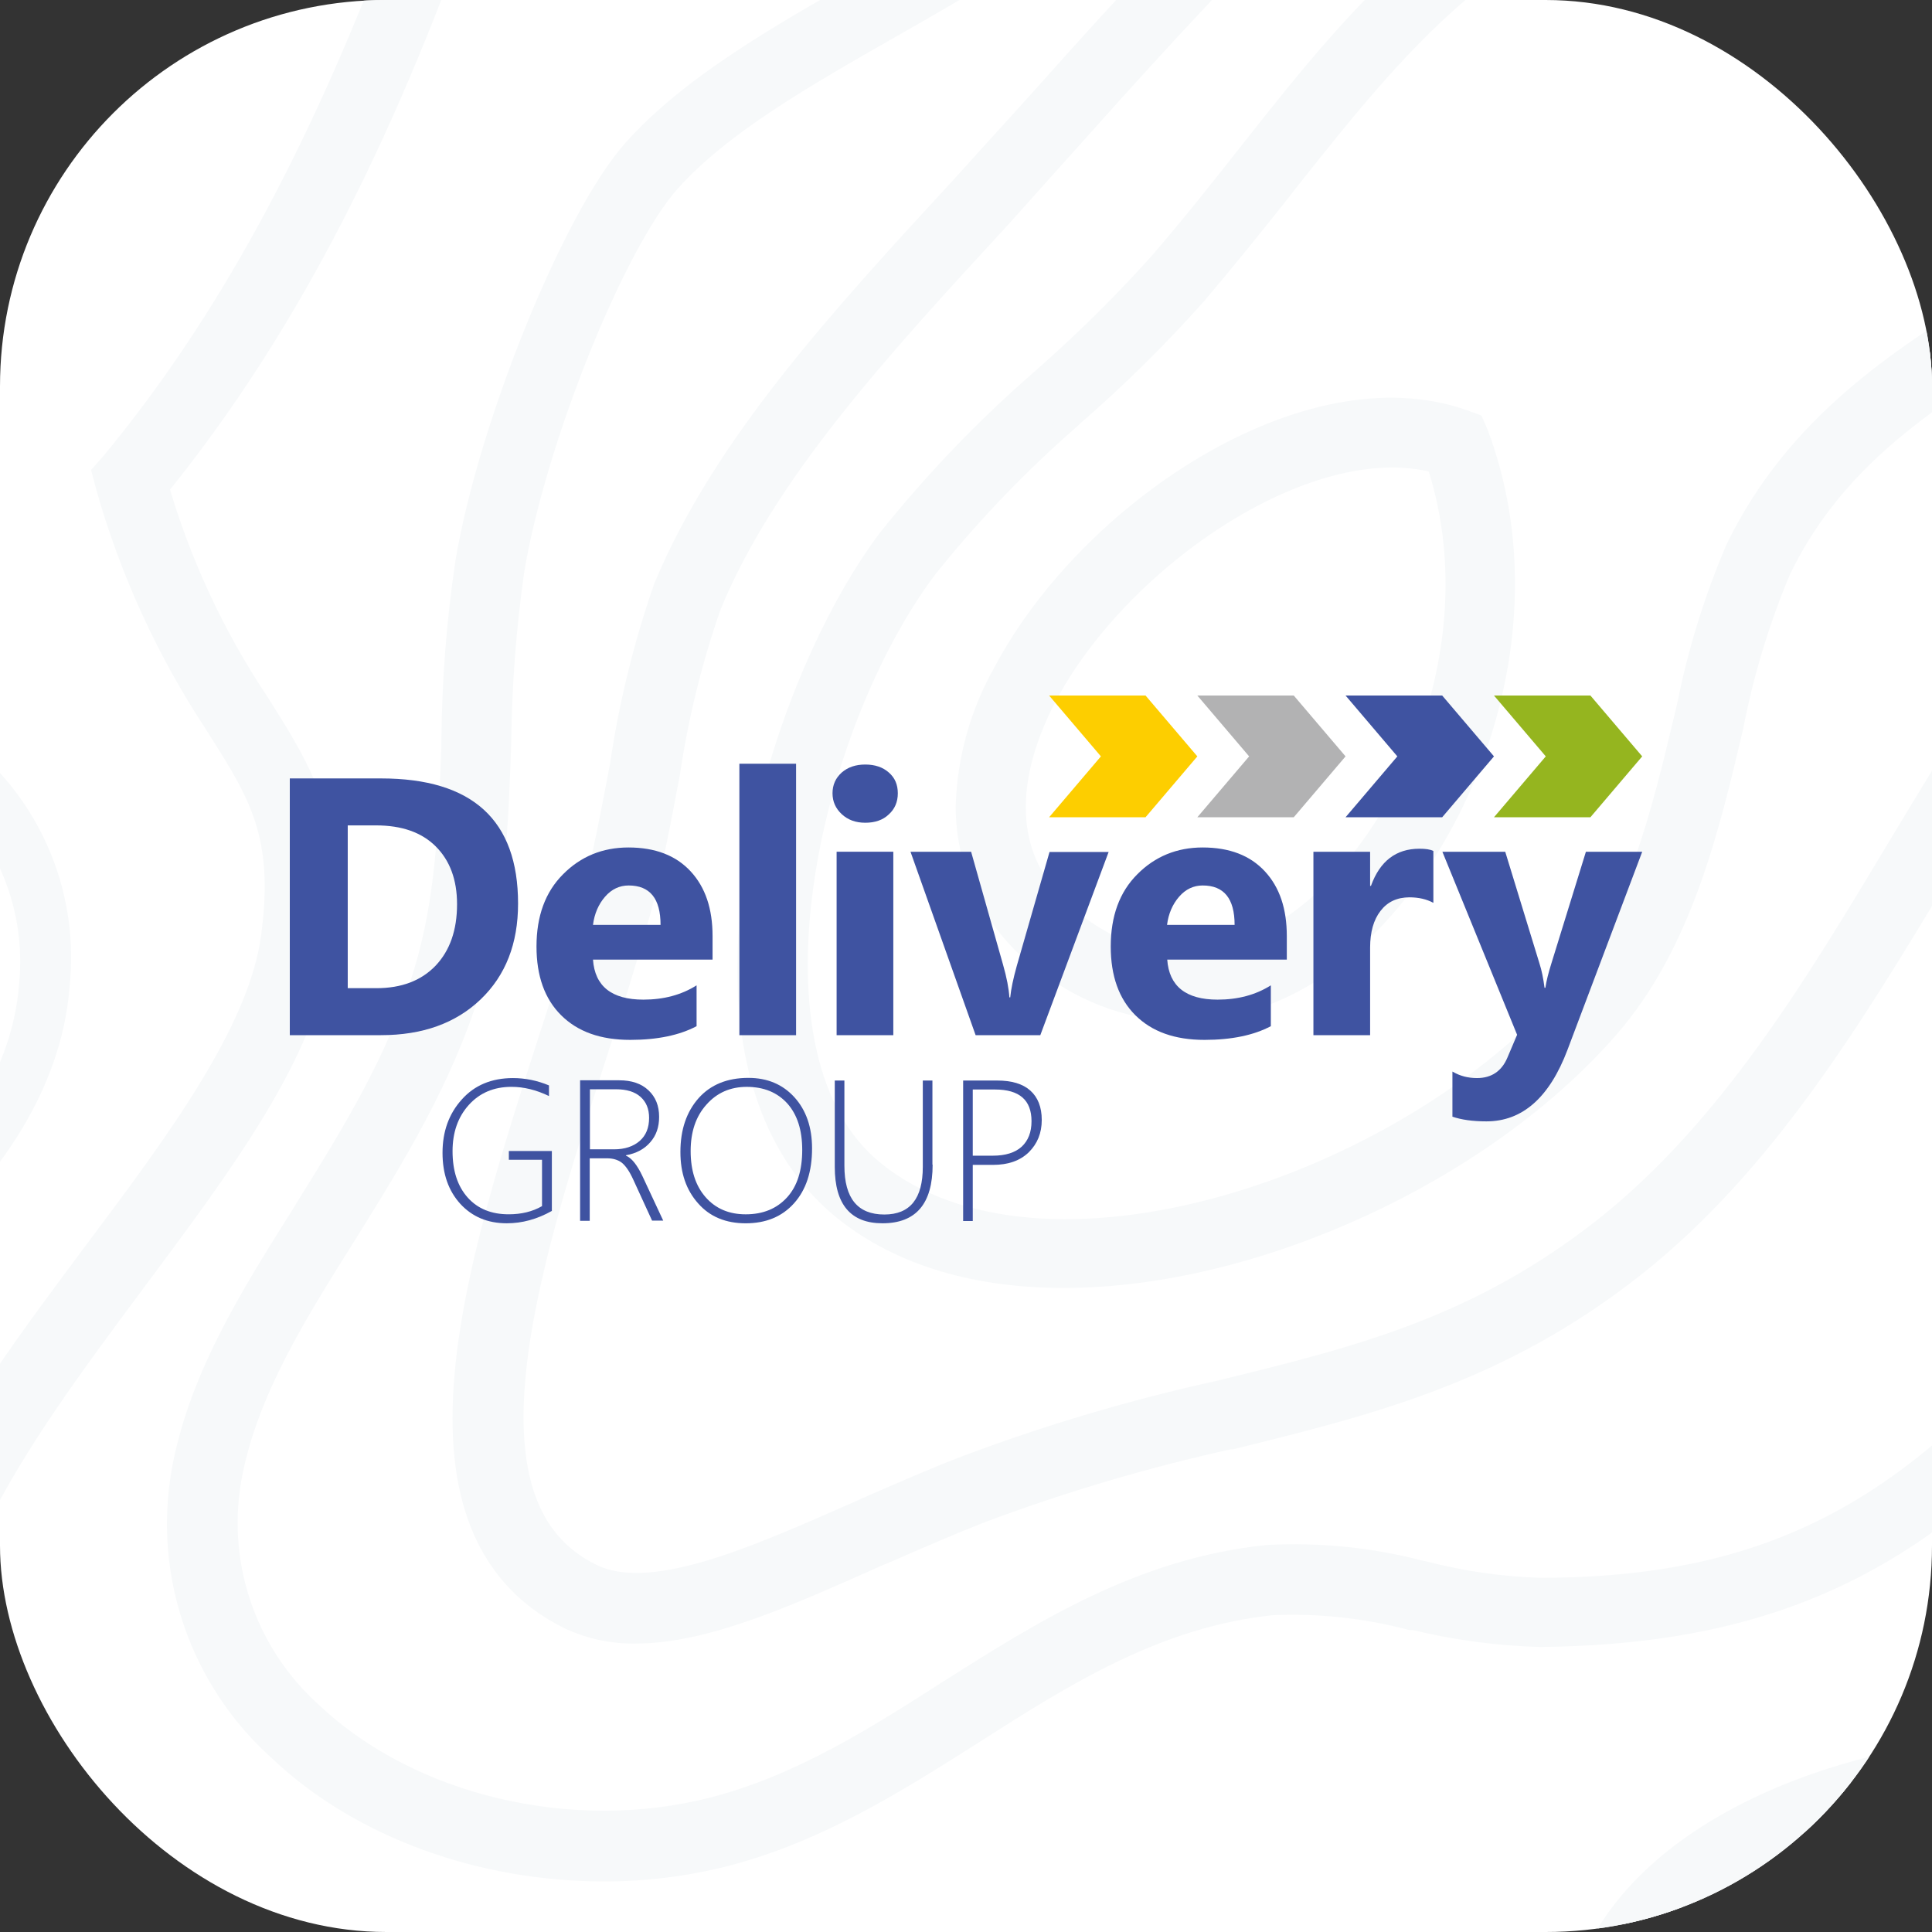
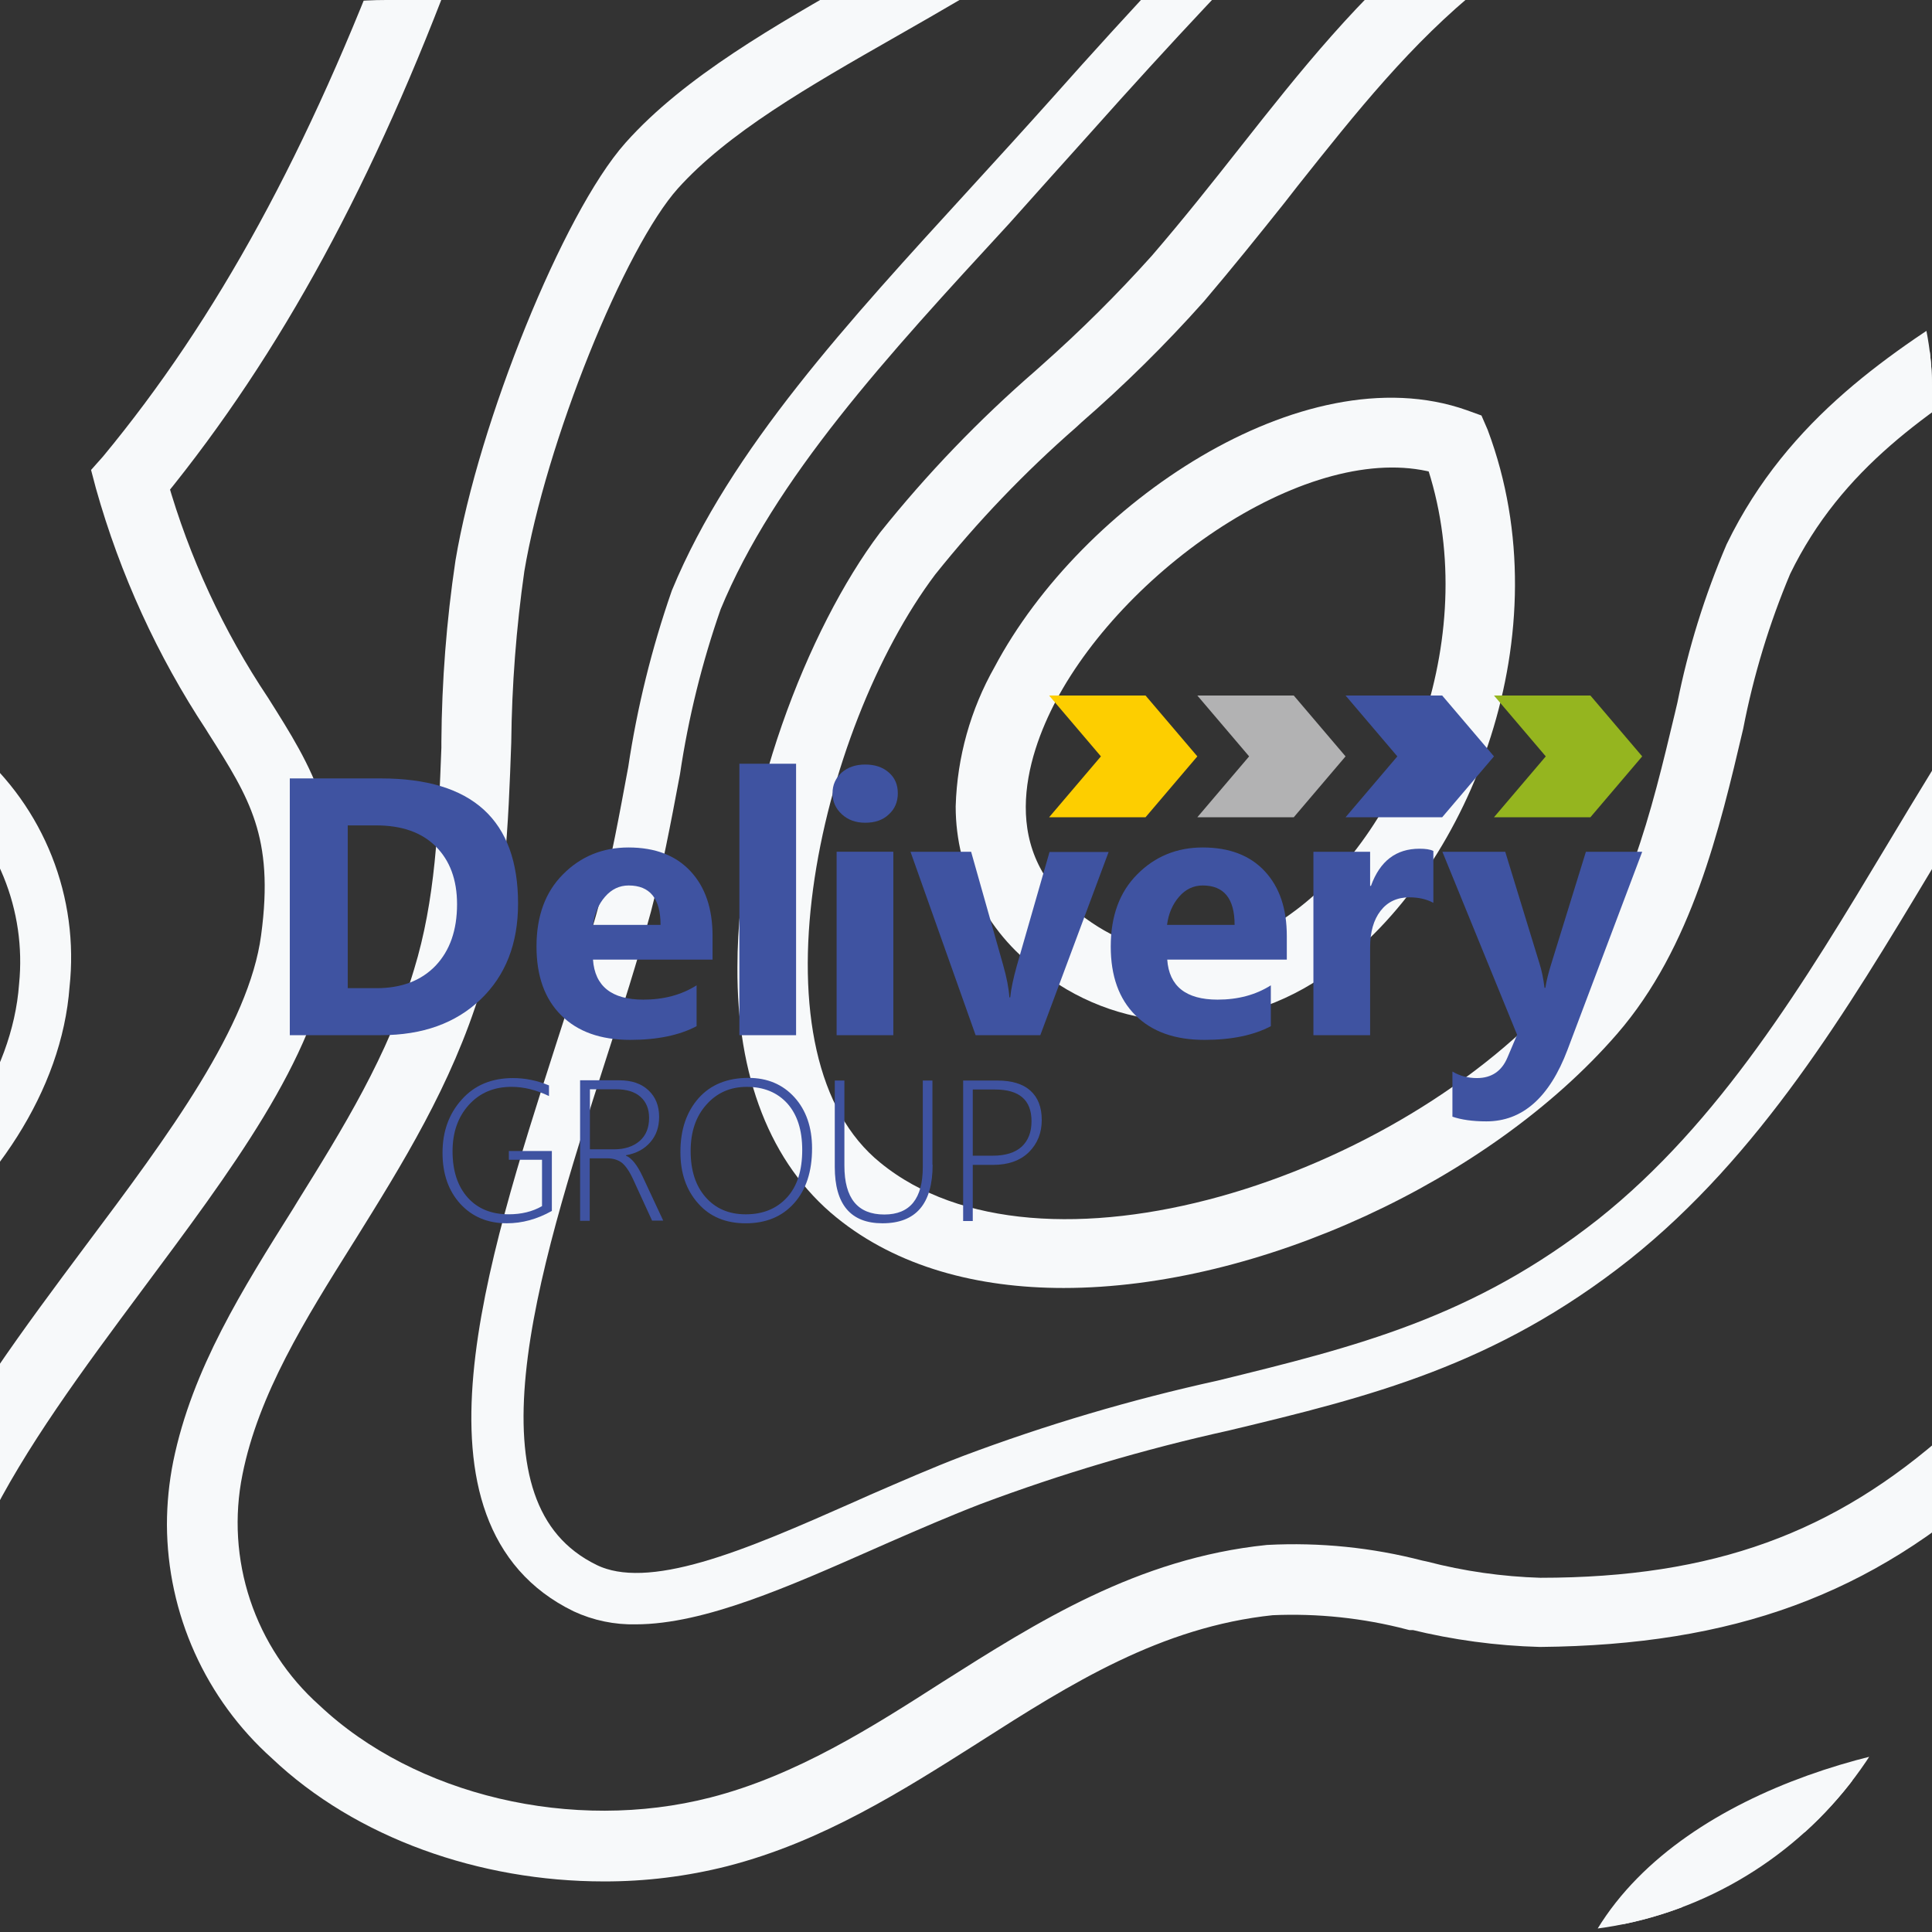
<svg xmlns="http://www.w3.org/2000/svg" width="100" height="100" viewBox="0 0 100 100" fill="none">
  <rect x="0" y="0" width="100" height="100" fill="#333333" stroke="none" />
  <g clip-path="url(#clip0_442_681)">
-     <rect width="100" height="100" rx="20" fill="white" />
    <path d="M-1.936 39.518C-8.676 33.651 -22.087 32.699 -31.822 34.786H-31.918C-32.778 34.995 -33.654 35.132 -34.537 35.196H-34.808C-37.261 35.441 -40.046 35.72 -41.889 38.2L-41.967 38.313L-42.028 38.54C-42.234 39.602 -42.337 40.681 -42.334 41.762C-42.334 50.563 -35.76 57.731 -29.962 64.061C-27.849 66.348 -26.147 68.26 -24.663 70.172L-24.427 70.452H-24.069C-23.554 70.452 -23.039 70.504 -22.515 70.504C-10.536 70.504 1.862 61.057 2.604 50.99C2.837 48.853 2.546 46.691 1.755 44.692C0.964 42.693 -0.303 40.917 -1.936 39.518V39.518ZM1.984 51.017C1.233 61.206 -11.872 70.722 -23.99 69.875H-24.069L-24.121 69.814C-25.605 67.902 -27.326 65.981 -29.447 63.703C-35.166 57.469 -41.67 50.397 -41.67 41.875C-41.671 40.829 -41.571 39.786 -41.373 38.758V38.688C-39.697 36.462 -37.191 36.2 -34.764 35.956H-34.485C-33.602 35.884 -32.726 35.74 -31.866 35.528H-31.805C-22.201 33.467 -9.034 34.376 -2.46 40.112C-0.888 41.43 0.339 43.113 1.114 45.013C1.888 46.914 2.187 48.974 1.984 51.017V51.017Z" stroke="#F7F9FA" stroke-width="2" stroke-miterlimit="10" />
    <path d="M66.34 392.692L66.436 392.64C68.697 391.103 70.801 389.645 72.207 387.296C73.612 384.948 73.953 382.241 74.302 379.718V379.596C74.433 378.504 74.564 377.535 74.739 376.636L75.201 374.479C76.86 366.464 78.572 358.179 77.445 349.064L77.367 348.81C71.604 338.77 64 330.03 56.648 321.587L56.491 321.404C54.597 319.23 52.711 317.082 50.877 314.934C44.766 307.731 40.819 302.31 41.701 292.871C42.434 284.795 45.115 273.742 53.671 266.976C58.665 263.012 63.162 260.995 67.964 258.838L68.095 258.786C73.412 256.368 78.912 253.87 85.783 248.492C94.82 241.411 101.324 233.396 107.113 226.272C115.145 216.328 122.087 207.745 132.965 206.112C142.045 204.733 144.595 207.771 148.14 211.971C148.524 212.407 148.925 212.888 149.344 213.376C151.379 215.725 153.431 218.309 155.605 221.042L156.015 221.557C163.934 231.624 172.909 243.027 184.556 246.074C187.176 246.746 190.816 246.737 194.335 246.72C197.278 246.658 200.223 246.772 203.153 247.06C205.846 247.484 208.498 248.136 211.081 249.007C215.376 250.308 219.428 251.548 223.845 250.754C234.488 248.754 245.725 237.579 247.899 226.831C250.073 216.083 246.93 207.186 243.874 198.682L243.822 198.551C240.906 190.336 238.147 182.574 240.102 173.337C241.29 167.819 244.171 163.925 246.965 160.162C250.999 154.722 254.823 149.58 252.544 140.849C249.051 127.386 235.501 122.715 222.431 118.201C216.581 116.184 211.081 114.281 206.532 111.583C205.214 108.863 204.55 105.873 204.594 102.852V102.59C204.573 100.722 204.342 98.862 203.904 97.046C202.341 91.205 199.783 87.529 196.046 85.809C189.315 82.666 180.47 86.839 172.673 90.515C169.085 92.209 165.366 93.955 162.511 94.558C157.586 95.596 149.013 95.535 142.997 94.435C139.505 93.861 136.176 92.545 133.236 90.575C130.296 88.605 127.813 86.027 125.954 83.015C119.982 73.647 119.415 61.249 121.414 53.697C124.61 41.474 128.836 41.474 138.09 41.622H138.405C143.551 41.757 148.698 41.412 153.78 40.592C167.81 38.208 177.292 26.622 179.798 8.837C183.142 -14.789 183.055 -34.215 179.519 -48.979C178.349 -51.598 178.183 -53.737 179.021 -55.492C180.654 -58.932 185.918 -60.32 190.572 -61.534L191.384 -61.752C191.934 -61.892 192.466 -62.032 192.964 -62.18L193.217 -62.258L193.374 -62.451C195.636 -65.253 195.723 -69.278 193.601 -72.928C191.716 -76.176 187.891 -79.135 183.552 -78.437L183.325 -78.358C179.562 -76.219 178.532 -71.784 177.624 -67.881C177.554 -67.602 177.493 -67.331 177.432 -67.061C177.31 -66.545 177.196 -66.039 177.065 -65.567C172.202 -60.774 164.885 -61.796 159.001 -62.616L158.582 -62.678C157.159 -62.878 155.814 -63.079 154.592 -63.166C152.95 -63.297 151.3 -63.42 149.668 -63.525L148.716 -63.603C138.78 -64.371 128.495 -65.175 121.65 -67.026C114.368 -69.016 110.99 -74.01 107.681 -78.952C104.005 -84.383 100.539 -89.516 92.314 -90.389C86.7 -90.992 78.711 -90.293 73.106 -86.504L72.931 -86.382L72.809 -86.146C68.182 -75.739 71.875 -68.003 75.123 -61.185C77.192 -56.819 79.323 -52.366 78.711 -47.721C78.135 -43.356 72.713 -38.624 68.365 -34.809L67.92 -34.416C66.249 -33.027 64.674 -31.528 63.205 -29.928C61.381 -27.721 59.751 -25.361 58.333 -22.873C56.5 -19.905 54.771 -17.093 52.135 -15.015C48.214 -11.899 42.984 -10.807 37.362 -9.646L37.091 -9.585C31.573 -8.432 25.872 -7.236 21.489 -3.822L21.306 -3.665L21.253 -3.447C16.888 8.209 12.103 17.018 6.096 24.274L5.817 24.588L5.93 25.016C7.15 29.355 9.035 33.478 11.518 37.239L11.614 37.396C13.806 40.845 15.246 43.115 14.504 48.554C13.832 53.592 9.466 59.424 5.241 65.064C-1.124 73.594 -7.699 82.421 -4.678 90.768C-1.892 98.469 10.549 103.48 18.241 104.973C19.114 105.122 20.206 105.253 21.89 105.41C26.16 105.82 31.992 106.388 34.227 109.461C35.205 110.832 35.432 112.465 34.943 114.621C33.118 122.811 20.275 124.766 13.588 123.562C11.292 123.063 9.074 122.255 6.996 121.161L6.882 121.108C3.599 119.572 0.491 118.113 -3.394 119.004C-4.16 119.281 -4.851 119.733 -5.412 120.325C-5.973 120.916 -6.388 121.629 -6.625 122.409C-6.813 123.793 -6.827 125.195 -6.668 126.582V126.705L-6.502 127.019C-2.774 131.384 1.155 138.614 4.953 145.607C7.659 150.601 10.305 155.438 13.029 159.699C16.914 165.863 18.905 170.525 19.455 174.838C20.895 186.031 -1.194 201.031 -11.61 202.463C-25.431 204.392 -32.625 196.456 -40.247 188.057C-45.984 181.718 -51.912 175.161 -60.931 173.293C-61.385 173.197 -61.891 173.092 -62.441 172.961C-65.558 172.254 -69.426 171.372 -72.456 172.481C-78.995 174.96 -82.942 184.94 -82.487 192.754C-81.833 203.807 -75.721 216.642 -70.037 223.592C-69.426 224.36 -68.815 225.085 -68.195 225.827C-63.655 231.301 -59.735 236.024 -60.337 243.236C-60.685 246.13 -61.298 248.985 -62.171 251.766C-63.428 256.263 -64.842 261.37 -64.022 266.775C-62.808 274.633 -59.246 280.151 -55.465 285.983L-54.662 287.223L-54.033 288.2L-52.872 289.947C-51.283 292.304 -49.293 295.246 -48.507 298.52C-48.229 300.279 -48.182 302.067 -48.367 303.837C-48.526 305.399 -48.54 306.971 -48.411 308.535C-47.922 312.336 -47.101 316.087 -45.957 319.745V319.833C-44.264 325.883 -42.509 332.143 -43.783 338.456C-45.818 348.845 -58.041 360.684 -68.082 359.069C-70.701 358.65 -73.32 357.044 -75.555 355.577L-75.782 355.446C-77.753 354.074 -79.931 353.027 -82.234 352.346C-85.866 351.473 -90.668 351.779 -95.331 352.032H-95.68C-97.871 352.163 -100.421 352.303 -102.665 352.303C-104.708 352.303 -107.03 352.303 -109.649 352.215H-110.182C-117.717 352.085 -124.841 351.962 -128.788 353.447C-134.262 355.516 -135.929 358.519 -137.518 361.418L-137.615 361.592C-138.324 363.011 -139.258 364.306 -140.382 365.425C-142.818 367.687 -145.621 369.014 -149.654 369.852C-154.762 370.9 -159.774 369.904 -164.654 368.979H-164.768C-168.88 368.167 -172.756 367.39 -176.275 368.106C-183.399 369.459 -188.411 375.291 -193.265 380.931L-193.571 381.289C-194.269 382.093 -194.985 382.913 -195.701 383.717L-195.204 384.153C-194.488 383.35 -193.78 382.529 -193.073 381.717L-192.768 381.359C-187.992 375.806 -183.05 370.061 -176.179 368.752C-172.791 368.097 -168.976 368.857 -164.934 369.625H-164.776C-159.87 370.594 -154.788 371.598 -149.558 370.498C-145.368 369.625 -142.504 368.254 -139.954 365.906C-138.782 364.74 -137.806 363.393 -137.064 361.916L-136.968 361.741C-135.406 358.938 -133.79 356.04 -128.543 354.058C-124.719 352.617 -117.656 352.739 -110.208 352.87H-109.684C-107.013 352.931 -104.725 352.958 -102.7 352.958C-100.403 352.958 -97.837 352.818 -95.645 352.687H-95.296C-90.695 352.434 -85.927 352.172 -82.391 352.984C-80.16 353.658 -78.048 354.677 -76.131 356.005L-75.904 356.136C-73.582 357.585 -70.954 359.235 -68.195 359.672C-67.542 359.773 -66.882 359.823 -66.222 359.82C-56.277 359.82 -45.145 348.531 -43.155 338.569C-41.845 332.108 -43.617 325.77 -45.329 319.649L-45.652 319.736L-45.355 319.562C-46.487 315.938 -47.3 312.222 -47.782 308.456C-47.903 306.915 -47.888 305.367 -47.739 303.829C-47.551 302.008 -47.604 300.17 -47.896 298.363C-48.673 294.976 -50.698 291.981 -52.322 289.571L-53.475 287.825L-54.103 286.856C-54.374 286.437 -54.636 285.983 -54.915 285.607C-58.643 279.845 -62.171 274.406 -63.367 266.67C-64.17 261.388 -62.825 256.586 -61.516 251.88C-60.638 249.077 -60.024 246.197 -59.682 243.28C-59.071 235.806 -63.07 230.987 -67.732 225.355C-68.326 224.657 -68.928 223.941 -69.531 223.173C-75.162 216.293 -81.195 203.624 -81.841 192.71C-82.278 185.115 -78.489 175.458 -72.15 173.179C-69.33 172.14 -65.541 172.996 -62.502 173.686C-61.961 173.817 -61.446 173.921 -60.983 174.018C-52.174 175.851 -46.315 182.321 -40.649 188.589C-32.913 197.12 -25.606 205.178 -11.444 203.196C-0.827 201.738 21.664 186.346 20.179 174.838C19.612 170.473 17.56 165.679 13.657 159.437C10.951 155.194 8.305 150.365 5.607 145.389C1.792 138.404 -2.154 131.088 -5.9 126.713L-5.952 126.626C-6.12 125.322 -6.12 124.001 -5.952 122.697C-5.748 122.024 -5.39 121.407 -4.906 120.895C-4.423 120.383 -3.828 119.99 -3.167 119.746C0.456 118.925 3.46 120.331 6.638 121.824L6.769 121.885C8.893 123.004 11.161 123.827 13.509 124.33C20.415 125.57 33.703 123.457 35.616 114.883C36.148 112.569 35.877 110.71 34.795 109.199C32.385 105.881 26.378 105.305 21.934 104.834C20.319 104.694 19.228 104.563 18.39 104.423C10.855 102.957 -1.334 98.076 -4.023 90.637C-6.921 82.614 -0.461 73.935 5.799 65.545C10.27 59.573 14.53 53.932 15.185 48.738C15.962 43.054 14.469 40.697 12.199 37.134L12.112 36.986C9.666 33.278 7.807 29.213 6.603 24.937V24.85L6.655 24.797C12.714 17.481 17.569 8.602 21.934 -3.141V-3.203C26.177 -6.512 31.809 -7.69 37.248 -8.834L37.597 -8.904C43.22 -10.074 48.529 -11.174 52.571 -14.387C55.295 -16.578 57.05 -19.433 58.927 -22.463C60.324 -24.925 61.931 -27.262 63.729 -29.448C65.18 -31.022 66.735 -32.498 68.383 -33.865L68.828 -34.258C73.254 -38.144 78.772 -42.989 79.384 -47.573C80.03 -52.41 77.847 -56.985 75.743 -61.403C72.547 -68.1 68.933 -75.687 73.42 -85.806L73.499 -85.893C78.956 -89.586 86.779 -90.258 92.27 -89.674C100.189 -88.8 103.577 -83.824 107.183 -78.489C110.518 -73.521 113.967 -68.388 121.493 -66.327C128.364 -64.467 138.675 -63.708 148.655 -62.887L149.598 -62.817C151.239 -62.701 152.88 -62.579 154.522 -62.451C155.727 -62.363 157.054 -62.171 158.468 -61.962L158.896 -61.901C164.938 -61.027 172.473 -60.006 177.571 -65.096L177.65 -65.236C177.799 -65.751 177.921 -66.292 178.052 -66.851C178.113 -67.122 178.174 -67.392 178.253 -67.724C179.126 -71.496 180.121 -75.783 183.561 -77.756H183.683C187.673 -78.385 191.244 -75.599 193.016 -72.517C194.998 -69.086 194.929 -65.349 192.851 -62.765L192.755 -62.704C192.266 -62.555 191.742 -62.416 191.2 -62.276L190.388 -62.066C185.604 -60.809 180.173 -59.386 178.41 -55.667C177.493 -53.728 177.65 -51.423 178.881 -48.682C182.373 -34.058 182.47 -14.71 179.126 8.837C176.672 26.299 167.383 37.702 153.658 40.033C148.615 40.838 143.509 41.171 138.405 41.028H138.099C128.792 40.915 124.13 40.862 120.794 53.592C118.751 61.275 119.336 73.9 125.413 83.426C127.315 86.514 129.859 89.158 132.871 91.178C135.884 93.198 139.295 94.547 142.875 95.134C148.986 96.26 157.639 96.312 162.633 95.265C165.567 94.645 169.321 92.881 172.944 91.17C180.61 87.555 189.306 83.443 195.767 86.464C199.259 88.097 201.721 91.633 203.232 97.273C203.655 99.044 203.877 100.857 203.895 102.677V102.948C203.854 106.083 204.558 109.183 205.947 111.993L205.991 112.072L206.069 112.124C210.67 114.883 216.258 116.813 222.169 118.847C235.082 123.308 248.44 127.918 251.854 141.041C254.046 149.466 250.317 154.486 246.371 159.795C243.673 163.436 240.617 167.565 239.386 173.223C237.387 182.644 240.172 190.493 243.123 198.796L243.176 198.927C246.205 207.352 249.34 216.057 247.174 226.726C245.053 237.203 234.078 248.187 223.645 250.134C219.393 250.911 215.411 249.697 211.194 248.387C208.576 247.511 205.889 246.854 203.162 246.423C200.203 246.128 197.229 246.011 194.256 246.074C190.764 246.074 187.176 246.074 184.652 245.445C173.328 242.52 164.388 231.17 156.53 221.182L156.128 220.676C153.954 217.934 151.894 215.341 149.851 212.984L148.646 211.587C144.97 207.221 142.316 204.069 132.878 205.475C121.746 207.143 114.735 215.821 106.563 225.923C100.844 232.969 94.34 240.949 85.391 247.986C78.58 253.32 73.115 255.8 67.833 258.192L67.667 258.271C62.865 260.427 58.333 262.462 53.27 266.469C44.539 273.375 41.806 284.612 41.046 292.828C40.173 302.519 44.154 308.037 50.38 315.362C52.225 317.516 54.096 319.675 55.993 321.841L56.159 322.024C63.493 330.449 71.072 339.154 76.764 349.09V349.221C77.865 358.179 76.162 366.412 74.52 374.375L74.049 376.522C73.874 377.457 73.743 378.443 73.612 379.534V379.622C73.307 382.075 72.993 384.607 71.596 386.947C70.199 389.287 68.225 390.579 66.017 392.072L65.938 392.133C64.2 393.221 62.561 394.46 61.04 395.835C58.36 398.358 56.369 401.798 54.422 405.142C53.334 407.131 52.136 409.058 50.834 410.913C50.091 411.891 49.358 412.86 48.651 413.812C45.569 417.854 42.67 421.67 41.116 427.135L41.745 427.319C43.264 421.975 46.11 418.204 49.175 414.222C49.882 413.271 50.615 412.31 51.366 411.315C52.685 409.433 53.901 407.48 55.007 405.465C56.91 402.182 58.883 398.786 61.485 396.333C62.996 394.982 64.62 393.764 66.34 392.692V392.692Z" stroke="#F7F9FA" stroke-width="2" stroke-miterlimit="10" />
    <path d="M-181.148 355.053C-175.132 356.406 -168.741 357.585 -163.11 357.585C-158.849 357.585 -155.016 356.904 -152.117 355.105C-149.395 353.462 -147.074 351.231 -145.325 348.575C-144.681 347.524 -143.849 346.6 -142.871 345.85C-138.104 342.646 -132.089 343.493 -125.671 344.401H-125.514C-121.088 345.012 -116.513 345.658 -111.798 345.091C-109.388 344.838 -106.917 344.349 -104.525 343.877L-103.905 343.755C-98.353 342.664 -92.608 341.537 -86.74 342.41C-83.938 342.992 -81.196 343.834 -78.551 344.925C-73.443 346.846 -67.646 349.011 -63.097 348.007C-61.488 347.704 -59.96 347.071 -58.607 346.149C-57.255 345.226 -56.108 344.034 -55.239 342.646C-52.314 338.019 -51.825 330.615 -53.868 321.814C-55.981 312.507 -60.338 304.431 -64.555 296.626C-70.029 286.463 -75.207 276.868 -75.032 265.578C-74.965 261.705 -74.641 257.841 -74.063 254.01C-73.831 252.614 -73.519 251.232 -73.129 249.872L-73.033 249.505C-71.941 245.297 -70.579 240.067 -71.391 236.225C-71.811 234.13 -73.138 231.807 -74.5 229.563L-74.561 229.45C-74.727 229.153 -74.901 228.865 -75.067 228.577C-75.373 228.053 -75.678 227.529 -75.94 227.014C-78.559 222.072 -81.179 215.419 -83.457 209.552C-84.226 207.509 -85.082 205.309 -86.016 203.013C-87.282 199.843 -88.679 196.901 -90.032 193.976L-90.451 193.103C-92.634 188.441 -94.703 184.049 -95.689 179.806C-97.733 171.014 -97.156 159 -92.11 153.046C-84.924 144.568 -71.278 150.042 -63.708 154.111C-61.621 159.079 -57.134 160.816 -52.795 162.484L-52.568 162.571C-50.247 163.357 -48.042 164.449 -46.011 165.819C-43.391 167.749 -41.584 170.621 -39.812 173.398L-39.742 173.511C-38.599 175.376 -37.339 177.166 -35.97 178.872C-26.934 189.654 -15.234 194.334 -4.67 191.383C2.577 189.375 8.304 184.914 10.653 179.465C12.504 175.152 12.163 170.412 9.675 165.749C6.602 160.469 2.979 155.529 -1.134 151.011C-4.032 147.825 -7.778 146.009 -11.087 144.402L-11.541 144.175C-13.598 143.283 -15.536 142.139 -17.312 140.77C-22.778 135.951 -23.581 126.591 -24.297 118.288C-24.5 114.767 -24.958 111.266 -25.668 107.811C-26.244 105.279 -26.89 103.009 -27.475 100.957C-29.623 93.396 -31.177 87.939 -27.649 79.13L-27.536 78.789L-27.693 78.44C-27.907 78.084 -28.102 77.717 -28.278 77.34L-28.331 77.227L-28.496 77.034C-29.885 75.917 -31.622 76.03 -33.298 76.231H-33.517L-33.656 76.353C-34.303 76.816 -34.94 77.296 -35.56 77.768L-36.581 78.527C-42.021 82.631 -46.316 85.87 -51.424 82.317C-54.043 80.518 -56.496 75.07 -59.107 69.29C-63.42 59.686 -68.301 48.877 -76.228 48.877H-76.49L-76.717 48.93C-87.194 52.71 -96.056 52.151 -102.989 47.288C-111.719 41.177 -111.641 33.537 -108.384 21.645L-108.253 21.314L-108.437 20.999C-110.785 16.634 -114.941 14.015 -119.342 11.229L-119.481 11.142C-121.843 9.723 -124.117 8.163 -126.291 6.471C-134.778 -0.444 -143.125 -6.232 -151.611 -12.047C-161.215 -18.63 -169.885 -19.73 -178.267 -20.778L-179.34 -20.926C-182.056 -21.293 -184.858 -21.669 -187.652 -22.253C-190.289 -22.77 -192.87 -23.536 -195.362 -24.541L-195.615 -23.939C-193.076 -22.913 -190.445 -22.133 -187.757 -21.607C-184.937 -21.031 -182.117 -20.647 -179.393 -20.28L-178.31 -20.132C-170.016 -19.076 -161.425 -17.993 -151.943 -11.497C-143.448 -5.691 -135.11 0.089 -126.623 6.986C-124.431 8.697 -122.136 10.271 -119.752 11.701L-119.612 11.788C-115.29 14.521 -111.204 17.105 -108.926 21.331V21.384V21.445C-112.27 33.668 -112.366 41.526 -103.285 47.838C-96.17 52.832 -87.133 53.409 -76.438 49.584H-76.351H-76.15C-68.65 49.584 -63.857 60.219 -59.622 69.613C-57.003 75.472 -54.48 81.007 -51.764 82.91C-46.281 86.734 -41.811 83.364 -36.11 79.069L-35.141 78.344C-34.521 77.873 -33.892 77.401 -33.229 76.921H-33.185C-31.596 76.72 -30.068 76.624 -28.907 77.567L-28.846 77.646C-28.67 78.034 -28.469 78.41 -28.243 78.772V78.859V78.938C-31.858 87.957 -30.277 93.51 -28.069 101.245C-27.501 103.236 -26.864 105.497 -26.322 108.02C-25.621 111.453 -25.166 114.931 -24.96 118.428C-24.244 126.809 -23.433 136.317 -17.766 141.303C-15.95 142.709 -13.964 143.883 -11.855 144.795L-11.393 145.013C-8.145 146.594 -4.46 148.392 -1.649 151.483C2.434 155.957 6.028 160.853 9.073 166.09C11.465 170.569 11.788 175.109 10.024 179.23C7.754 184.468 2.167 188.834 -4.871 190.781C-15.182 193.662 -26.628 189.035 -35.499 178.479C-36.851 176.794 -38.093 175.024 -39.218 173.179L-39.288 173.074C-41.095 170.246 -42.964 167.321 -45.644 165.321C-47.722 163.914 -49.981 162.792 -52.358 161.986L-52.585 161.899C-56.828 160.266 -61.22 158.572 -63.176 153.779V153.674L-63.28 153.622C-70.999 149.449 -85.108 143.782 -92.59 152.653C-97.776 158.765 -98.387 171.031 -96.309 179.981C-95.288 184.285 -93.21 188.712 -91.01 193.409L-90.591 194.282C-89.246 197.154 -87.849 200.123 -86.583 203.283C-85.658 205.58 -84.837 207.771 -84.034 209.814C-81.737 215.699 -79.136 222.378 -76.481 227.346C-76.211 227.87 -75.897 228.394 -75.608 228.935C-75.442 229.214 -75.268 229.502 -75.102 229.808L-75.032 229.93C-73.74 232.13 -72.413 234.4 -72.003 236.391C-71.225 240.084 -72.57 245.235 -73.644 249.374L-73.74 249.741C-74.133 251.128 -74.451 252.536 -74.692 253.958C-75.266 257.815 -75.589 261.706 -75.661 265.605C-75.862 277.06 -70.649 286.733 -65.131 296.966C-60.941 304.737 -56.601 312.769 -54.506 321.998C-52.506 330.633 -52.96 337.853 -55.798 342.332C-56.616 343.643 -57.698 344.769 -58.973 345.641C-60.249 346.513 -61.692 347.11 -63.211 347.396C-67.576 348.365 -73.269 346.235 -78.297 344.349C-80.984 343.237 -83.77 342.38 -86.618 341.791C-92.599 340.918 -98.396 342.044 -104.01 343.144L-104.63 343.266C-107.005 343.738 -109.458 344.227 -111.85 344.48C-116.478 345.03 -121.018 344.392 -125.401 343.781H-125.61C-132.097 342.865 -138.227 341.991 -143.203 345.344C-144.249 346.135 -145.138 347.115 -145.822 348.234C-147.523 350.814 -149.778 352.983 -152.423 354.581C-158.954 358.641 -170.522 356.79 -180.973 354.45C-188.333 352.8 -191.66 349.561 -195.239 345.493L-195.737 345.929C-192.088 350.05 -188.691 353.403 -181.148 355.053Z" stroke="#F7F9FA" stroke-width="2" stroke-miterlimit="10" />
    <path d="M75.934 22.3L75.594 22.177C67.806 19.41 56.7 26.805 52.352 35.012C51.184 37.072 50.537 39.385 50.466 41.752C50.467 43.3 50.845 44.825 51.567 46.194C52.29 47.563 53.336 48.736 54.613 49.61C56.517 51.053 58.834 51.846 61.223 51.871C63.928 51.809 66.538 50.861 68.653 49.173V49.173C75.148 44.232 79.837 32.681 76.074 22.623L75.934 22.3ZM68.26 48.693C63.894 51.95 59.092 52.107 55.006 49.13C53.806 48.312 52.825 47.213 52.148 45.928C51.471 44.644 51.118 43.213 51.121 41.761C51.194 39.501 51.814 37.293 52.928 35.326C56.551 28.499 64.916 22.23 71.953 22.23C73.118 22.222 74.275 22.414 75.375 22.797H75.436V22.876C79.121 32.663 74.572 43.882 68.26 48.693Z" stroke="#F7F9FA" stroke-width="2" stroke-miterlimit="10" />
    <path d="M114.525 -3.063C114.438 -6.075 114.342 -9.175 115.224 -11.864L115.268 -11.96C118.821 -15.915 124.365 -17.94 129.735 -19.905C138.658 -23.179 147.092 -26.278 147.197 -37.367V-37.428V-37.48C146.944 -38.344 146.52 -39.147 145.95 -39.843C145.38 -40.539 144.676 -41.114 143.879 -41.531H143.8C131.874 -43.784 121.213 -33.481 112.613 -25.187L110.946 -23.581C109.793 -22.48 108.711 -21.433 107.663 -20.498C101.962 -15.426 95.911 -12.702 90.061 -10.065C84.91 -7.734 80.047 -5.542 75.638 -1.937C71.823 1.163 68.924 4.812 65.859 8.671L65.178 9.545C63.877 11.186 62.559 12.88 61.049 14.6C59.115 16.767 57.045 18.809 54.85 20.711L54.596 20.947C51.863 23.339 49.348 25.968 47.079 28.805C40.662 37.326 36.681 55.225 44.521 61.555C47.297 63.816 51.017 64.802 55.103 64.802C64.55 64.802 75.952 59.503 82.169 52.3C85.661 48.257 87.041 42.486 88.28 37.37L88.42 36.803C88.959 34.107 89.772 31.474 90.847 28.945C93.833 22.833 98.984 19.559 103.542 16.721L103.629 16.66C107.453 14.233 111.059 11.937 112.963 8.279C114.709 4.935 114.622 1.032 114.508 -2.818L114.525 -3.063ZM112.395 7.868C110.57 11.361 107.043 13.622 103.298 16.005L103.193 16.067C98.583 18.983 93.344 22.283 90.28 28.587C89.179 31.157 88.348 33.834 87.8 36.575L87.66 37.169C86.464 42.181 85.12 47.873 81.715 51.793C72.984 61.895 53.88 68.243 44.949 60.97C37.379 54.858 41.352 37.44 47.612 29.128C49.854 26.321 52.344 23.72 55.05 21.358L55.304 21.122C57.516 19.199 59.604 17.137 61.555 14.949C63.039 13.203 64.393 11.518 65.702 9.876L66.383 9.003C69.43 5.17 72.303 1.547 76.057 -1.474C80.422 -5.019 85.225 -7.201 90.341 -9.515C95.964 -12.047 102.328 -14.919 108.108 -20.053C109.165 -20.996 110.247 -22.044 111.4 -23.153L113.146 -24.785C120.812 -32.189 130.171 -41.226 140.491 -41.226C141.56 -41.228 142.627 -41.132 143.678 -40.938C145.089 -40.167 146.14 -38.872 146.603 -37.332C146.454 -26.706 138.239 -23.694 129.543 -20.498C124.103 -18.508 118.472 -16.456 114.77 -12.318L114.656 -12.099C113.722 -9.262 113.783 -6.093 113.906 -3.028V-2.818C113.958 0.857 114.098 4.673 112.395 7.868Z" stroke="#F7F9FA" stroke-width="2" stroke-miterlimit="10" />
    <path d="M65.58 -15.732L65.414 -15.539C63.331 -12.966 61.076 -10.536 58.665 -8.267C54.71 -4.713 50.074 -2.076 45.569 0.464C41.064 3.005 36.628 5.572 33.826 8.689C30.875 12.024 26.649 22.501 25.514 29.346C25.078 32.377 24.844 35.434 24.816 38.496C24.667 42.582 24.519 46.808 23.314 50.763C21.873 55.495 19.385 59.494 16.975 63.344L16.87 63.51C14.391 67.474 11.815 71.569 10.933 76.03C10.439 78.477 10.594 81.01 11.383 83.379C12.172 85.747 13.567 87.867 15.43 89.528C19.437 93.3 25.339 95.413 31.276 95.413C33.272 95.414 35.261 95.168 37.196 94.68C41.937 93.457 46.058 90.803 49.725 88.454C54.509 85.416 59.46 82.29 65.737 81.636C68.274 81.513 70.814 81.775 73.272 82.413H73.482C75.522 82.929 77.612 83.222 79.716 83.286C89.171 83.216 95.859 80.789 102.084 75.175L102.163 75.105V75.018C102.715 72.767 102.979 70.455 102.948 68.138V67.797C102.904 65.603 103.151 63.413 103.682 61.284C105.69 54.386 115.276 36.182 120.454 33.022C125.946 29.669 132.407 30.28 138.658 30.883H138.92C144.647 31.389 150.567 31.913 155.797 29.425C163.305 25.854 169.478 17.612 171.512 8.418C172.473 4.053 171.765 -1.282 171.006 -6.913L170.962 -7.254C170.561 -10.371 170.15 -13.592 169.932 -16.962C169.889 -19.94 170.067 -22.917 170.465 -25.868C171.128 -32.617 171.879 -40.265 169.591 -45.233C163.724 -58.033 144.717 -58.95 126.897 -58.155C125.457 -58.094 123.807 -57.972 121.842 -57.771C115.835 -57.23 109.619 -56.671 105.568 -59.875C103.446 -61.534 102.163 -64.485 100.914 -67.331V-67.41C98.583 -72.648 96.173 -78.07 88.569 -75.713L88.481 -75.669C86.211 -74.072 84.989 -72.439 84.727 -70.666C84.317 -67.628 86.814 -64.555 89.459 -61.385L89.581 -61.237C91.991 -58.33 94.715 -55.038 95.274 -51.485C95.397 -50.734 95.459 -49.975 95.457 -49.215C95.457 -40.536 87.547 -34.695 79.846 -29.011C77.611 -27.352 75.289 -25.632 73.255 -23.886C70.483 -21.377 67.916 -18.65 65.58 -15.732V-15.732ZM80.283 -28.47C88.062 -34.215 96.103 -40.152 96.103 -49.162C96.106 -49.958 96.042 -50.752 95.911 -51.537C95.326 -55.265 92.541 -58.627 90.079 -61.595L89.957 -61.743C87.407 -64.843 84.989 -67.776 85.373 -70.527C85.591 -72.098 86.718 -73.574 88.804 -75.049C95.789 -77.206 97.902 -72.517 100.338 -67.017C101.621 -64.092 102.957 -61.071 105.184 -59.307C109.444 -55.946 115.792 -56.514 121.938 -57.072C123.885 -57.264 125.527 -57.387 126.958 -57.456C144.551 -58.234 163.323 -57.352 169.024 -44.901C171.25 -40.099 170.508 -32.547 169.853 -25.868C169.452 -22.885 169.277 -19.876 169.33 -16.866C169.539 -13.479 169.958 -10.24 170.36 -7.114V-6.774C171.102 -1.203 171.809 4.061 170.875 8.331C168.867 17.332 162.842 25.4 155.509 28.892C150.436 31.293 144.604 30.778 138.972 30.289H138.71C132.354 29.687 125.78 29.058 120.096 32.524C114.857 35.746 105.07 54.194 103.044 61.162C102.499 63.345 102.244 65.591 102.285 67.841V68.181C102.316 70.413 102.066 72.639 101.543 74.808C95.431 80.265 88.918 82.666 79.716 82.666C77.652 82.605 75.602 82.312 73.604 81.793L73.394 81.749C70.871 81.093 68.262 80.828 65.659 80.963C59.233 81.627 54.212 84.805 49.332 87.896C45.735 90.201 41.657 92.82 37.021 94.007C29.574 95.919 21.07 93.911 15.866 89.013C14.087 87.426 12.754 85.4 12 83.138C11.246 80.876 11.098 78.455 11.571 76.118C12.444 71.752 14.967 67.736 17.42 63.825L17.525 63.659C19.952 59.756 22.467 55.731 23.934 50.92C25.156 46.887 25.313 42.617 25.462 38.426C25.494 35.411 25.724 32.401 26.151 29.416C27.286 22.65 31.39 12.391 34.332 9.099C37.056 6.061 41.361 3.607 45.918 1.006C50.476 -1.596 55.086 -4.233 59.093 -7.813C61.538 -10.12 63.828 -12.588 65.947 -15.199L66.069 -15.347C68.384 -18.219 70.924 -20.902 73.665 -23.371C75.691 -25.065 77.996 -26.776 80.283 -28.47V-28.47Z" stroke="#F7F9FA" stroke-width="2" stroke-miterlimit="10" />
-     <path d="M54.491 5.118C53.519 6.2 52.544 7.277 51.566 8.348L50.265 9.789C43.865 16.73 37.824 23.287 34.794 30.577C33.764 33.544 33.016 36.602 32.559 39.709C32.122 42.006 31.686 44.381 31.101 46.528C30.463 48.938 29.616 51.575 28.787 54.115C26.744 60.472 24.422 67.675 24.422 73.411C24.422 78.396 26.168 81.653 29.66 83.382C30.67 83.856 31.775 84.092 32.891 84.071C36.383 84.071 40.521 82.22 45.166 80.151L45.725 79.915C47.349 79.208 49.025 78.475 50.71 77.82C54.914 76.249 59.223 74.977 63.606 74.013H63.711C70.765 72.267 77.436 70.634 84.333 65.186C90.951 59.948 95.456 52.483 99.813 45.28L99.953 45.044C105.899 35.196 111.512 25.836 121.71 23.13C125.639 22.082 130.275 22.195 134.754 22.3C139.382 22.44 144.629 22.597 148.977 21.174C158.389 18.031 164.256 11.57 165.068 3.45C165.487 -0.523 163.619 -4.155 161.811 -7.656L161.672 -7.918C160.31 -10.633 158.895 -13.444 158.406 -16.517C157.856 -20.211 159.113 -23.686 160.449 -27.379C162.396 -32.713 164.413 -38.231 160.554 -44.5C156.45 -51.188 147.624 -53.563 133.567 -51.755H133.392C132.056 -51.249 130.633 -50.76 129.262 -50.28L127.211 -49.564L127.054 -49.512C119.999 -47.076 112.709 -44.553 106.78 -40.126C104.883 -38.563 103.13 -36.834 101.542 -34.957L101.027 -34.398C99.472 -32.641 97.794 -30.995 96.006 -29.474C93.12 -27.212 90.054 -25.188 86.839 -23.424L86.472 -23.214C82.82 -21.214 79.335 -18.925 76.047 -16.369C69.98 -11.384 62.742 -4.163 54.491 5.118ZM76.414 -15.836C79.679 -18.367 83.138 -20.636 86.76 -22.62L87.127 -22.839C90.373 -24.62 93.469 -26.664 96.382 -28.95C98.188 -30.494 99.885 -32.16 101.463 -33.936L101.978 -34.495C103.571 -36.342 105.324 -38.045 107.217 -39.585C113.058 -43.95 120.313 -46.456 127.298 -48.874L127.455 -48.935L129.498 -49.643C130.878 -50.123 132.31 -50.62 133.584 -51.101H133.68C136.427 -51.474 139.194 -51.669 141.966 -51.686C150.985 -51.686 156.931 -49.197 160.021 -44.16C163.715 -38.161 161.768 -32.809 159.856 -27.571C158.494 -23.808 157.236 -20.263 157.786 -16.404C158.293 -13.226 159.725 -10.371 161.113 -7.612L161.253 -7.341C163.095 -3.762 164.841 -0.357 164.448 3.398C163.653 11.255 157.952 17.507 148.793 20.571C144.559 21.96 139.373 21.802 134.824 21.663C130.275 21.523 125.613 21.445 121.597 22.536C111.12 25.356 105.462 34.759 99.446 44.747L99.691 44.965L99.411 44.8L99.307 44.974C94.941 52.134 90.506 59.529 83.984 64.706C77.191 70.067 70.591 71.691 63.606 73.437H63.51C59.111 74.411 54.785 75.689 50.562 77.261C48.868 77.925 47.183 78.658 45.559 79.365L45 79.61C38.941 82.299 33.703 84.63 30.044 82.84C26.744 81.234 25.137 78.169 25.137 73.463C25.137 67.832 27.434 60.681 29.503 54.369C30.324 51.819 31.179 49.174 31.817 46.747C32.393 44.573 32.847 42.189 33.283 39.875C33.701 36.799 34.403 33.768 35.379 30.822C38.356 23.645 44.363 17.131 50.719 10.225L52.029 8.785C53.007 7.719 53.984 6.637 54.954 5.554C63.213 -3.692 70.425 -10.904 76.414 -15.845V-15.836Z" stroke="#F7F9FA" stroke-width="2" stroke-miterlimit="10" />
    <path d="M82.894 107.916V108.03C86.334 114.761 93.519 115.783 100.469 116.761H100.653C103.609 117.083 106.531 117.668 109.383 118.507C111.088 119.123 112.731 119.897 114.29 120.821C116.665 122.13 118.953 123.387 121.432 123.387C122.48 123.382 123.515 123.156 124.47 122.724H124.558L124.61 122.637C126.471 119.68 127.435 116.247 127.387 112.753C127.329 107.43 125.432 102.291 122.017 98.207C117.652 92.864 109.715 88.464 100.67 92.096H100.609C93.423 93.222 81.602 97.736 82.894 107.916ZM100.749 92.812H100.914C109.645 89.32 117.276 93.537 121.519 98.696C124.845 102.662 126.696 107.657 126.758 112.832C126.805 116.166 125.896 119.444 124.139 122.279C120.742 123.728 117.914 122.165 114.596 120.34C113.013 119.407 111.347 118.624 109.619 118.001C106.739 117.14 103.788 116.538 100.801 116.202H100.618C93.851 115.233 86.849 114.237 83.557 107.855C82.361 98.138 93.773 93.842 100.749 92.812Z" stroke="#F7F9FA" stroke-width="2" stroke-miterlimit="10" />
    <path d="M81.836 106.44C81.837 107.024 81.872 107.607 81.941 108.187L82.011 108.405C85.66 115.66 93.125 116.725 100.346 117.756C103.302 118.08 106.223 118.665 109.077 119.502C110.586 120.064 112.046 120.75 113.442 121.554L113.791 121.737C116.201 123.073 118.672 124.444 121.413 124.444C122.642 124.438 123.855 124.164 124.967 123.64L125.185 123.544L125.316 123.352C130.162 115.948 129.097 105.384 122.741 97.657C116.865 90.506 108.282 88.053 100.398 91.222C91.85 92.488 81.836 97.255 81.836 106.44ZM107.348 90.507C112.866 90.507 118.227 93.126 122.269 98.05C128.451 105.559 129.49 115.809 124.801 122.968L124.74 123.02C120.802 124.828 117.563 123.02 114.141 121.152L113.783 120.96C112.345 120.137 110.841 119.436 109.286 118.864C106.392 118.023 103.43 117.438 100.433 117.118C93.379 116.105 86.088 115.067 82.613 108.16V108.064C82.556 107.531 82.527 106.994 82.526 106.458C82.526 97.683 92.243 93.117 100.643 91.851C102.771 90.979 105.047 90.523 107.348 90.507V90.507Z" stroke="#F7F9FA" stroke-width="2" stroke-miterlimit="10" />
    <path d="M79.304 -29.762C77.209 -28.226 74.773 -26.401 72.608 -24.585C69.855 -22.102 67.303 -19.404 64.977 -16.518L64.436 -15.898C62.455 -13.453 60.305 -11.151 58.001 -9.009C54.151 -5.517 49.602 -2.897 45.201 -0.418L45.105 -0.365C40.644 2.167 36.034 4.786 33.127 8.051C30.071 11.482 25.74 22.143 24.561 29.18C24.107 32.233 23.867 35.314 23.846 38.4V38.723C23.688 42.835 23.54 46.712 22.387 50.475C21.017 55.05 18.581 58.961 16.232 62.742L16.058 63.03C13.395 67.264 10.88 71.272 9.946 75.847C9.743 76.859 9.641 77.888 9.64 78.92C9.65 81.064 10.11 83.182 10.99 85.137C11.87 87.092 13.15 88.841 14.748 90.27C18.904 94.217 25.059 96.382 31.249 96.382C33.325 96.388 35.393 96.132 37.405 95.622C42.163 94.4 46.197 91.833 50.099 89.362L50.178 89.31C54.858 86.324 59.703 83.242 65.798 82.605C68.25 82.495 70.704 82.754 73.079 83.373H73.254C75.37 83.893 77.536 84.186 79.715 84.246C89.485 84.15 96.391 81.627 102.799 75.768L102.983 75.611L103.052 75.393C103.654 73.063 103.948 70.665 103.926 68.26V67.919C103.87 65.766 104.108 63.616 104.633 61.528C106.824 54.02 116.254 36.689 120.96 33.816C126.154 30.655 132.196 31.197 138.587 31.826H138.718C144.612 32.349 150.706 32.899 156.18 30.289C163.942 26.596 170.324 18.066 172.437 8.601C173.415 4.114 172.743 -1.064 171.948 -7.071V-7.184C171.529 -10.345 171.075 -13.619 170.9 -17.033C170.861 -19.799 171.018 -22.565 171.372 -25.31L171.433 -25.982C172.088 -32.775 172.821 -40.475 170.455 -45.653C164.343 -58.976 144.961 -59.945 126.801 -59.142C125.351 -59.081 123.684 -58.95 121.71 -58.758C115.887 -58.234 109.871 -57.693 106.108 -60.661C104.214 -62.154 102.974 -64.939 101.743 -67.646L101.673 -67.812C99.289 -73.207 96.583 -79.328 88.07 -76.656L87.878 -76.525C85.302 -74.779 83.914 -72.893 83.626 -70.806C83.155 -67.314 85.818 -64.127 88.629 -60.722L88.699 -60.644C91.152 -57.675 93.675 -54.611 94.173 -51.389C95.727 -41.925 87.389 -35.752 79.304 -29.762ZM94.95 -51.406C94.418 -54.811 91.833 -57.946 89.327 -61.01L89.258 -61.098C86.542 -64.389 83.967 -67.497 84.403 -70.702C84.665 -72.596 85.957 -74.325 88.393 -75.993H88.454C96.312 -78.437 98.818 -72.876 101.201 -67.471L101.263 -67.332C102.494 -64.555 103.768 -61.691 105.785 -60.102C109.758 -56.977 115.913 -57.483 121.859 -58.068C123.823 -58.26 125.482 -58.382 126.914 -58.443C144.83 -59.238 163.959 -58.312 169.923 -45.347C172.219 -40.327 171.485 -32.722 170.848 -26.008L170.778 -25.336C170.42 -22.56 170.262 -19.762 170.307 -16.963C170.507 -13.523 170.944 -10.24 171.354 -7.071V-6.94C172.131 -1.003 172.804 4.122 171.852 8.496C169.783 17.786 163.54 26.116 155.953 29.73C150.601 32.262 144.603 31.729 138.797 31.206H138.666C132.161 30.594 126.015 30.018 120.636 33.292C115.826 36.226 106.239 53.784 104.048 61.38C103.504 63.521 103.257 65.728 103.314 67.936V68.277C103.332 70.634 103.039 72.982 102.441 75.262L102.389 75.332C96.094 81.068 89.293 83.547 79.689 83.644C77.558 83.594 75.44 83.301 73.376 82.77H73.193C70.755 82.136 68.235 81.877 65.719 82.002C59.459 82.648 54.552 85.774 49.811 88.795L49.733 88.847C45.874 91.3 41.875 93.832 37.221 95.037C29.433 97.019 20.572 94.915 15.176 89.799C13.65 88.432 12.426 86.761 11.582 84.894C10.739 83.026 10.294 81.004 10.278 78.955C10.277 77.967 10.373 76.981 10.566 76.013C11.439 71.551 13.927 67.596 16.564 63.405L16.739 63.126C19.105 59.302 21.567 55.355 22.964 50.693C24.134 46.851 24.282 42.931 24.448 38.784V38.391C24.473 35.358 24.709 32.329 25.155 29.328C26.325 22.344 30.568 11.867 33.563 8.523C36.401 5.336 40.967 2.743 45.376 0.237L45.472 0.185C49.899 -2.339 54.482 -4.949 58.385 -8.485C60.711 -10.659 62.882 -12.993 64.881 -15.47L65.422 -16.099C67.729 -18.953 70.254 -21.624 72.974 -24.087C75.122 -25.895 77.549 -27.702 79.654 -29.247C87.93 -35.341 96.434 -41.636 94.95 -51.406Z" stroke="#F7F9FA" stroke-width="2" stroke-miterlimit="10" />
    <path d="M50.624 410.73C51.794 409.124 52.824 407.36 53.916 405.492L54.204 405.003C56.124 401.668 58.106 398.21 60.857 395.626C62.374 394.247 64.01 393.006 65.746 391.915L65.816 391.863C68.121 390.326 70.111 388.99 71.386 386.799C72.739 384.468 73.045 381.953 73.342 379.517V379.273C73.455 378.33 73.578 377.352 73.761 376.461L74.197 374.453C75.848 366.517 77.55 358.31 76.485 349.37V349.247C70.801 339.355 63.319 330.703 56.028 322.374L55.767 322.077C55.12 321.326 54.466 320.584 53.819 319.842C52.588 318.418 51.357 317.013 50.153 315.59C43.866 308.203 39.824 302.624 40.723 292.819C41.483 284.551 44.215 273.236 53.077 266.26C58.185 262.226 62.681 260.148 67.553 257.983C73.858 255.37 79.789 251.932 85.19 247.759C94.104 240.774 100.547 232.847 106.231 225.853L106.353 225.705C114.543 215.594 121.615 206.864 132.843 205.187C142.447 203.729 145.293 207.099 148.89 211.36C149.24 211.797 149.633 212.233 150.008 212.678L150.078 212.757C152.304 215.306 154.513 218.109 156.766 220.99C164.624 230.935 173.485 242.206 184.827 245.175C187.184 245.786 190.519 245.795 194.029 245.786H194.344C197.325 245.723 200.308 245.84 203.275 246.135C205.86 246.527 208.407 247.137 210.889 247.96L211.474 248.135C215.621 249.401 219.532 250.588 223.653 249.811C233.938 247.916 244.834 237.09 246.956 226.657C249.078 216.223 245.978 207.449 242.949 198.997C239.919 190.545 237.142 182.688 239.168 173.145C240.355 167.54 243.28 163.541 246.109 159.743L246.24 159.577C250.265 154.094 253.74 149.362 251.601 141.137C248.222 128.189 234.951 123.588 222.125 119.135C215.63 116.918 210.312 115.014 205.868 112.36L205.764 112.273C204.31 109.338 203.571 106.101 203.607 102.826C203.616 100.993 203.399 99.166 202.961 97.387C201.468 91.843 199.084 88.376 195.679 86.787C189.358 83.845 180.723 87.905 173.11 91.484L172.935 91.563C169.172 93.309 165.619 94.994 162.72 95.597C157.682 96.653 148.96 96.61 142.857 95.483C139.227 94.891 135.767 93.521 132.714 91.469C129.662 89.417 127.088 86.73 125.169 83.592C119.057 73.988 118.454 61.293 120.506 53.54C123.885 40.601 128.932 40.636 138.116 40.706C143.308 40.881 148.505 40.547 153.631 39.71C172.839 36.454 177.685 17.01 178.864 8.82C182.173 -14.692 182.094 -33.961 178.619 -48.577C177.353 -51.397 177.196 -53.815 178.165 -55.823C179.981 -59.63 185.455 -61.062 190.336 -62.398L191.165 -62.616C191.646 -62.738 192.117 -62.852 192.571 -62.983H192.676L192.737 -63.07C195.016 -66.056 194.248 -69.828 192.737 -72.36C191.061 -75.276 187.664 -77.965 183.832 -77.406H183.709C180.4 -75.459 179.475 -71.478 178.576 -67.636V-67.549C178.375 -66.676 178.174 -65.803 177.964 -65.017V-64.93C172.726 -59.595 164.964 -60.695 158.756 -61.577L158.433 -61.63C157.054 -61.83 155.744 -62.022 154.557 -62.11C152.924 -62.241 151.265 -62.363 149.624 -62.476L148.751 -62.546C138.736 -63.315 128.382 -64.118 121.502 -66.039C113.845 -68.108 110.361 -73.294 106.947 -78.358C103.455 -83.597 100.085 -88.547 92.332 -89.385C86.927 -89.953 79.235 -89.289 73.866 -85.701L73.787 -85.648V-85.561C69.422 -75.695 72.818 -68.536 76.127 -61.533C78.353 -56.854 80.492 -52.427 79.82 -47.564C79.183 -42.849 73.604 -37.96 69.125 -34.031L68.941 -33.874C67.22 -32.446 65.593 -30.91 64.07 -29.273C62.304 -27.098 60.71 -24.789 59.303 -22.367L59.206 -22.218C57.355 -19.215 55.618 -16.377 52.877 -14.186C48.773 -10.912 43.142 -9.75 37.685 -8.633H37.58C32.175 -7.507 26.588 -6.337 22.345 -3.106L22.266 -3.045V-2.958C17.988 8.602 13.194 17.403 7.196 24.737L7.083 24.876L7.135 25.042C8.329 29.257 10.182 33.256 12.627 36.89C14.836 40.383 16.434 42.923 15.665 48.712C14.941 54.003 10.68 59.669 6.131 65.737C-0.033 74.04 -6.415 82.623 -3.586 90.454C-0.967 97.727 11.405 102.678 18.59 104.057C19.463 104.214 20.616 104.328 22.083 104.459C26.562 104.895 32.682 105.489 35.179 108.946C36.305 110.466 36.602 112.439 36.052 114.866C34.114 123.597 20.598 125.806 13.579 124.575C11.284 124.074 9.066 123.275 6.978 122.2L6.734 122.086C3.721 120.655 0.622 119.17 -2.949 119.939C-3.554 120.176 -4.098 120.545 -4.542 121.019C-4.986 121.493 -5.319 122.061 -5.516 122.68C-5.67 123.895 -5.67 125.124 -5.516 126.338V126.443L-5.446 126.513C-1.875 130.756 1.757 137.383 5.599 144.403L6.009 145.162C8.471 149.676 11.248 154.766 14.033 159.193C17.988 165.444 20.022 170.237 20.625 174.751C22.152 186.651 -0.269 201.957 -11.261 203.476C-25.658 205.449 -33.333 196.945 -40.763 188.721C-46.411 182.504 -52.252 176.07 -60.922 174.28C-61.437 174.184 -61.909 174.079 -62.406 173.939H-62.494C-65.489 173.284 -69.216 172.464 -71.923 173.433C-78.131 175.685 -81.841 185.185 -81.414 192.641C-80.75 203.467 -74.743 216.075 -69.19 222.928C-68.64 223.636 -68.038 224.369 -67.348 225.155C-62.686 230.786 -58.617 235.632 -59.281 243.245C-59.615 246.21 -60.241 249.134 -61.149 251.976C-62.433 256.604 -63.769 261.379 -62.895 266.566C-61.734 274.24 -58.224 279.662 -54.514 285.381L-54.138 285.957C-53.789 286.507 -53.431 287.066 -53.082 287.651C-52.733 288.236 -52.348 288.733 -51.964 289.31L-51.921 289.379C-50.288 291.798 -48.254 294.801 -47.459 298.302C-47.157 300.126 -47.102 301.982 -47.293 303.82V303.899C-47.433 305.403 -47.433 306.917 -47.293 308.422C-46.827 312.055 -46.05 315.642 -44.971 319.143L-44.875 319.501C-43.129 325.683 -41.33 332.074 -42.648 338.622C-44.831 349.378 -57.552 361.663 -68.064 359.978C-70.849 359.532 -73.407 357.952 -75.922 356.38C-77.866 355.024 -80.011 353.981 -82.278 353.29C-85.832 352.478 -90.66 352.748 -95.374 353.002H-95.584C-97.906 353.141 -100.368 353.272 -102.665 353.272C-104.769 353.272 -107.126 353.272 -109.649 353.176H-110.025C-117.542 353.045 -124.649 352.932 -128.421 354.372C-133.659 356.337 -135.248 359.288 -136.672 361.89C-137.462 363.461 -138.493 364.898 -139.727 366.15C-142.259 368.481 -145.263 369.913 -149.462 370.795C-154.832 371.887 -160.376 370.795 -164.82 369.922C-168.88 369.119 -172.678 368.359 -176.1 368.997C-182.893 370.297 -187.8 375.981 -192.541 381.508C-193.798 382.992 -194.776 384.127 -195.701 385.114L-195.221 385.559C-194.287 384.538 -193.309 383.42 -192.043 381.936C-187.381 376.505 -182.544 370.9 -175.978 369.634C-172.722 369.023 -168.95 369.774 -164.951 370.568C-160.446 371.441 -154.832 372.602 -149.331 371.441C-144.966 370.568 -141.91 369.058 -139.282 366.639C-137.993 365.343 -136.92 363.848 -136.104 362.213C-134.663 359.593 -133.17 356.869 -128.185 354.992C-124.527 353.595 -117.49 353.709 -110.034 353.84H-109.667C-107.117 353.901 -104.76 353.936 -102.682 353.936C-100.368 353.936 -97.898 353.805 -95.567 353.665H-95.47C-90.843 353.412 -86.067 353.15 -82.601 353.936C-80.385 354.624 -78.289 355.649 -76.385 356.974C-73.853 358.546 -71.242 360.17 -68.326 360.632C-67.642 360.745 -66.95 360.8 -66.257 360.798C-55.885 360.798 -44.264 349.09 -42.168 338.753C-40.815 332.056 -42.64 325.586 -44.403 319.335L-44.499 318.977C-45.567 315.51 -46.335 311.959 -46.796 308.36C-46.932 306.908 -46.932 305.447 -46.796 303.995V303.908C-46.59 302.011 -46.649 300.095 -46.97 298.215C-47.791 294.592 -49.86 291.527 -51.563 289.004C-51.956 288.419 -52.322 287.86 -52.68 287.354C-53.038 286.847 -53.379 286.219 -53.737 285.608L-54.112 285.031C-57.788 279.365 -61.254 274.013 -62.398 266.478C-63.192 261.423 -61.883 256.717 -60.651 252.168C-59.723 249.312 -59.071 246.374 -58.705 243.394C-58.058 235.536 -62.197 230.577 -66.973 224.779C-67.61 224.046 -68.213 223.313 -68.719 222.614C-74.246 215.839 -80.183 203.406 -80.837 192.702C-81.248 185.473 -77.712 176.288 -71.783 174.14C-69.243 173.267 -65.619 174.027 -62.66 174.681C-62.145 174.821 -61.656 174.935 -61.123 175.031C-52.672 176.777 -46.9 183.124 -41.321 189.271C-33.786 197.609 -25.99 206.244 -11.252 204.227C-0.059 202.681 22.799 186.992 21.192 174.777C20.581 170.159 18.52 165.278 14.504 158.948C11.745 154.583 8.96 149.467 6.507 144.979L6.088 144.219C2.255 137.235 -1.369 130.59 -4.966 126.303C-5.102 125.193 -5.102 124.07 -4.966 122.959C-4.803 122.448 -4.528 121.98 -4.161 121.588C-3.794 121.197 -3.344 120.893 -2.844 120.698C0.447 119.982 3.32 121.353 6.367 122.811L6.62 122.925C8.757 124.026 11.029 124.842 13.378 125.352C20.616 126.618 34.568 124.287 36.602 115.145C37.187 112.526 36.855 110.369 35.615 108.693C32.953 104.991 26.658 104.389 22.056 103.944C20.59 103.804 19.437 103.699 18.564 103.542C11.527 102.171 -0.583 97.378 -3.124 90.358C-5.795 82.815 0.456 74.372 6.568 66.156C11.117 60.044 15.421 54.343 16.172 48.886C16.975 42.862 15.299 40.252 13.037 36.663C10.667 33.117 8.864 29.223 7.694 25.121C13.684 17.769 18.459 8.977 22.737 -2.547C26.858 -5.647 32.341 -6.791 37.632 -7.899H37.746C43.264 -9.034 48.983 -10.213 53.208 -13.592C56.037 -15.845 57.809 -18.735 59.687 -21.79L59.783 -21.939C61.173 -24.33 62.746 -26.61 64.489 -28.758C65.991 -30.369 67.595 -31.882 69.291 -33.289L69.474 -33.455C74.04 -37.454 79.715 -42.43 80.388 -47.424C81.06 -52.418 78.912 -57.028 76.607 -61.856C73.403 -68.632 70.094 -75.634 74.267 -85.186C79.506 -88.626 86.962 -89.263 92.218 -88.678C99.665 -87.875 102.922 -83.046 106.397 -77.886C109.872 -72.727 113.382 -67.479 121.283 -65.349C128.224 -63.446 138.614 -62.642 148.655 -61.856L149.528 -61.787C151.169 -61.673 152.828 -61.551 154.452 -61.42C155.622 -61.341 156.914 -61.149 158.285 -60.94L158.608 -60.896C164.964 -60.023 172.874 -58.862 178.401 -64.467L178.471 -64.563L178.567 -64.808C178.785 -65.62 178.986 -66.501 179.187 -67.374V-67.462C180.06 -71.146 180.933 -74.962 183.962 -76.786C187.455 -77.258 190.589 -74.752 192.143 -72.046C193.505 -69.723 194.23 -66.292 192.231 -63.577L190.947 -63.236L190.074 -63.009C185.106 -61.682 179.484 -60.18 177.528 -56.094C176.48 -53.929 176.655 -51.301 177.956 -48.358C181.396 -33.9 181.448 -14.692 178.174 8.733C177.013 16.8 172.289 35.895 153.483 39.073C148.394 39.904 143.235 40.234 138.082 40.059C128.574 39.99 123.344 39.946 119.825 53.383C117.747 61.241 118.341 74.197 124.575 83.941C126.536 87.163 129.171 89.923 132.297 92.032C135.424 94.142 138.97 95.552 142.691 96.164C148.864 97.299 157.709 97.343 162.816 96.269C165.785 95.658 169.373 93.973 173.171 92.192L173.346 92.104C180.828 88.612 189.315 84.605 195.365 87.416C198.578 88.918 200.848 92.244 202.28 97.587C202.711 99.329 202.922 101.119 202.909 102.913C202.874 106.299 203.643 109.644 205.152 112.674L205.231 112.779L205.458 112.971C209.981 115.669 215.341 117.59 221.872 119.816C234.532 124.182 247.628 128.757 250.929 141.356C252.98 149.283 249.593 153.902 245.629 159.289L245.542 159.411C242.669 163.305 239.701 167.33 238.478 173.066C236.418 182.792 239.273 190.799 242.302 199.32C245.288 207.632 248.414 216.223 246.275 226.587C244.188 236.793 233.545 247.375 223.487 249.235C219.524 249.977 215.691 248.807 211.622 247.576L211.028 247.392C208.512 246.561 205.93 245.942 203.31 245.541C200.316 245.247 197.308 245.13 194.3 245.192H193.986C190.493 245.192 187.228 245.192 184.949 244.599C173.817 241.682 165.008 230.507 157.237 220.65C154.976 217.76 152.758 214.948 150.532 212.39L150.462 212.303C150.087 211.875 149.694 211.43 149.353 211.002C145.616 206.584 142.674 203.092 132.703 204.602C121.222 206.348 114.072 215.14 105.803 225.356L105.681 225.504C100.015 232.489 93.597 240.347 84.727 247.331C79.369 251.433 73.492 254.806 67.248 257.363C62.411 259.555 57.836 261.624 52.676 265.71C43.657 272.826 40.845 284.333 40.068 292.723C39.143 302.79 43.264 308.439 49.672 315.974C50.877 317.406 52.108 318.811 53.348 320.234L55.295 322.47L55.548 322.766C62.777 331.078 70.251 339.669 75.9 349.474C76.93 358.284 75.245 366.421 73.612 374.288L73.176 376.296C72.984 377.169 72.862 378.199 72.739 379.159V379.404C72.451 381.77 72.154 384.215 70.862 386.389C69.666 388.458 67.728 389.741 65.493 391.243L65.423 391.287C63.656 392.397 61.993 393.666 60.455 395.076C57.635 397.695 55.618 401.187 53.68 404.593L53.392 405.081C52.309 406.932 51.288 408.679 50.135 410.268C49.498 411.141 48.825 412.014 47.952 413.14C44.809 417.305 41.841 421.234 40.269 426.83H3.617C2.734 426.543 1.894 426.138 1.12 425.625C-1.849 423.53 -3.097 420.195 -4.678 415.969L-4.73 415.829C-5.298 414.31 -5.935 412.59 -6.747 410.748C-8.345 407.259 -10.201 403.894 -12.3 400.681L-12.57 400.245C-14.608 397.29 -16.318 394.123 -17.669 390.798C-18.64 387.796 -19.226 384.683 -19.415 381.534V381.429C-19.568 379.236 -19.877 377.057 -20.341 374.907C-20.688 373.543 -21.153 372.211 -21.729 370.926C-22.689 368.586 -23.519 366.561 -22.681 364.212C-19.896 360.248 -14.823 362.649 -8.877 365.426C-6.589 366.569 -4.233 367.572 -1.823 368.429C1.686 369.514 5.286 370.274 8.934 370.699C15.229 371.616 20.197 372.341 23.829 377.631C24.714 379.065 25.288 380.668 25.514 382.337V382.416C26.055 384.957 26.605 387.593 30.071 389.401L30.202 389.453C33.503 390.326 36.602 389.008 39.92 387.637H39.998C41.584 386.944 43.207 386.344 44.862 385.839C46.781 385.358 48.729 385.002 50.694 384.773H50.816C54.012 384.319 57.321 383.848 59.983 382.399C70.015 377.038 75.289 362.317 71.046 351.465C69.788 348.235 67.291 345.912 65.091 343.86C63.832 342.765 62.656 341.577 61.572 340.307C59.884 338.072 58.355 335.72 56.998 333.27L56.762 332.868C54.898 329.505 52.773 326.294 50.406 323.264C48.589 321.151 46.647 319.148 44.591 317.266C38.174 311.093 32.106 305.27 33.939 293.064C34.917 286.62 40.557 270.18 43.744 265.5C48.677 258.271 57.714 253.426 68.252 247.82L69.029 247.41C73.447 245.044 78.022 242.59 82.666 239.744C91.284 234.462 97.815 227.311 104.127 220.396L104.214 220.309C112.91 210.792 121.117 201.835 134.039 197.993C146.961 194.151 149.964 198.43 156.67 207.937C157.639 209.334 158.573 210.644 159.516 211.919C161.733 214.82 164.174 217.544 166.815 220.065C168.229 221.479 169.862 223.121 171.18 224.64C172.315 225.967 173.258 227.259 174.175 228.446L174.585 228.996C177.423 232.786 179.876 236.068 185.342 238.129C188.033 239.126 190.88 239.634 193.75 239.631C207.187 239.631 220.493 228.909 225.234 216.406C226.657 212.582 226.255 209.003 225.836 205.222V204.917C225.605 202.925 225.477 200.923 225.452 198.918V195.775C225.452 187.917 225.364 178.086 226.761 170.866C227.905 165.042 230.114 160.52 232.262 156.146L232.402 155.849C234.242 152.271 235.801 148.555 237.064 144.734L237.116 144.499L237.055 144.254C233.004 132.572 223.575 133.856 214.355 135.095C208.863 135.838 203.179 136.597 199.093 134.222C196.282 132.555 193.855 129.036 191.34 125.317L191.279 125.238C186.25 117.8 180.549 109.374 169.452 112.613H169.347C161.113 115.676 153.247 119.65 145.896 124.461C143.844 125.926 141.93 127.574 140.177 129.385L139.609 129.935C134.537 134.903 129.29 140.046 121.275 137.793C117.869 136.815 114.945 134.301 112.107 131.865L111.985 131.752C109.762 129.673 107.286 127.884 104.616 126.426C95.955 122.217 80.798 120.366 70.094 122.217C68.938 122.466 67.809 122.828 66.724 123.3L66.575 123.352C65.585 123.791 64.556 124.139 63.502 124.391C60.941 124.847 58.349 125.112 55.749 125.186H55.487C52.23 125.36 49.148 125.535 46.276 126.618C43.201 127.898 40.273 129.508 37.545 131.42L36.672 132.005C35.127 133 33.538 134.03 31.949 134.903C30.814 135.532 29.556 136.082 28.343 136.65L28.037 136.781C24.842 138.151 21.227 139.697 18.704 143.102L18.581 143.302V143.538C18.451 150.383 20.974 155.919 23.41 161.271L23.453 161.367C26.273 167.557 28.936 173.407 26.946 180.461C25.156 186.73 19.271 191.366 13.57 195.854C11.227 197.643 8.977 199.552 6.83 201.573C5.328 203.057 3.87 204.794 2.709 206.191C0.089 209.273 -2.303 212.181 -5.254 213.359C-14.858 217.271 -32.599 209.422 -40.178 202.507C-42.416 200.334 -44.521 198.028 -46.481 195.601L-46.734 195.304C-51.72 189.314 -56.897 183.133 -62.599 183.342C-65.619 183.456 -68.405 185.316 -71.094 189.044C-72.22 190.589 -73.521 198.124 -72.779 202.516C-71.687 208.907 -67.479 214.398 -63.009 220.231C-59.403 224.928 -55.675 229.835 -53.806 235.16C-51.633 241.421 -52.06 248.257 -52.471 254.22V254.482C-52.802 259.275 -53.117 263.815 -52.078 267.474C-50.829 271.909 -47.782 275.777 -45.049 279.225C-43.231 281.312 -41.672 283.61 -40.404 286.07C-39.083 289.071 -38.248 292.263 -37.934 295.526C-37.794 298.369 -37.917 301.218 -38.3 304.039C-38.693 307.749 -39.173 311.958 -38.257 315.825C-37.495 318.755 -36.469 321.61 -35.192 324.355L-35.148 324.46C-34.136 326.774 -33.184 328.957 -33.079 330.572C-32.809 334.771 -36.572 351.29 -39.104 355.359C-40.684 357.908 -43.303 359.655 -45.634 361.217C-47.403 362.32 -49.059 363.595 -50.576 365.024C-52.743 367.417 -54.624 370.054 -56.181 372.882C-59.403 378.19 -62.721 383.673 -69.278 384.503C-74.132 380.364 -81.396 374.209 -87.534 375.248C-90.005 375.667 -92.03 377.195 -93.55 379.788C-95.165 382.591 -95.628 385.166 -94.929 387.436C-93.558 391.863 -88.224 394.421 -83.474 396.647C-81.047 397.8 -78.524 398.987 -77.362 400.218C-74.202 403.405 -73.661 408.609 -73.18 413.201V413.664C-73.051 415.455 -72.794 417.235 -72.412 418.99C-71.978 420.53 -71.424 422.033 -70.753 423.486C-70.241 424.62 -69.807 425.786 -69.452 426.979H-76.847C-77.942 425.125 -79.433 423.536 -81.213 422.325C-91.096 416.213 -106.218 420.02 -114.556 427.066L-114.137 427.564C-105.965 420.666 -91.192 416.912 -81.553 422.884C-79.833 424.056 -78.391 425.591 -77.328 427.38L-77.144 427.642H-68.588L-68.675 427.241C-69.042 425.875 -69.524 424.543 -70.116 423.259C-70.771 421.849 -71.314 420.389 -71.74 418.894C-72.118 417.168 -72.369 415.417 -72.491 413.655L-72.543 413.192C-73.032 408.495 -73.582 403.169 -76.909 399.817C-78.201 398.507 -80.663 397.346 -83.308 396.097C-87.883 393.923 -93.078 391.461 -94.362 387.305C-95.008 385.21 -94.562 382.818 -93.043 380.172C-91.629 377.762 -89.76 376.339 -87.49 375.955C-81.614 374.96 -74.394 381.089 -69.653 385.149L-69.548 385.245H-69.4C-62.468 384.442 -59.028 378.775 -55.71 373.301C-54.18 370.517 -52.328 367.924 -50.192 365.574C-48.703 364.169 -47.077 362.917 -45.337 361.837C-43.094 360.335 -40.291 358.458 -38.632 355.787C-36.1 351.657 -32.232 334.885 -32.52 330.616C-32.634 328.922 -33.612 326.687 -34.651 324.321V324.225C-35.914 321.514 -36.928 318.694 -37.681 315.799C-38.554 312.036 -38.117 308.072 -37.681 304.17C-37.302 301.328 -37.183 298.459 -37.322 295.596C-37.586 292.224 -38.391 288.916 -39.706 285.8C-40.701 283.521 -42.605 281.12 -44.482 278.763C-47.101 275.41 -50.139 271.603 -51.353 267.281C-52.357 263.737 -52.052 259.258 -51.72 254.517V254.255C-51.327 248.196 -50.847 241.324 -53.091 234.933C-54.994 229.468 -58.757 224.561 -62.406 219.811C-66.772 214.058 -70.972 208.627 -72.01 202.393C-72.709 198.272 -71.504 190.877 -70.448 189.419C-67.828 185.866 -65.261 184.093 -62.45 183.989C-57.072 183.77 -51.772 190.1 -47.11 195.714L-46.857 196.011C-44.877 198.465 -42.751 200.797 -40.492 202.996C-32.826 209.98 -14.727 217.969 -4.913 213.971C-1.814 212.731 0.666 209.753 3.294 206.61C4.455 205.231 5.913 203.502 7.38 202.035C9.51 200.033 11.743 198.142 14.068 196.369C19.848 191.82 25.819 187.114 27.662 180.653C29.713 173.372 26.998 167.417 24.169 161.114L24.117 161.009C21.716 155.727 19.228 150.261 19.35 143.547V143.477C21.751 140.238 25.13 138.797 28.395 137.365L28.709 137.235C29.94 136.693 31.215 136.134 32.368 135.488C33.983 134.615 35.581 133.568 37.126 132.563L37.999 131.979C40.697 130.095 43.589 128.506 46.625 127.238C49.41 126.19 52.44 126.024 55.644 125.849H55.906C58.541 125.772 61.168 125.504 63.764 125.046C64.861 124.79 65.931 124.43 66.96 123.972L67.099 123.911C68.134 123.479 69.207 123.143 70.303 122.907C80.885 121.082 95.876 122.907 104.424 127.054C107.059 128.509 109.504 130.284 111.705 132.336L111.775 132.398C114.665 134.886 117.651 137.453 121.187 138.466C129.551 140.84 134.93 135.567 140.133 130.468L140.701 129.918C142.431 128.136 144.315 126.512 146.332 125.064C153.675 120.139 164.143 115.119 169.565 113.321H169.653C180.322 110.204 185.875 118.419 190.781 125.675L190.842 125.753C193.462 129.543 195.863 133.114 198.805 134.851C203.092 137.365 208.881 136.597 214.521 135.829C223.383 134.624 232.541 133.384 236.4 144.516V144.595V144.656C235.151 148.405 233.619 152.053 231.817 155.569L231.668 155.866C229.512 160.275 227.303 164.842 226.115 170.752C224.71 178.034 224.762 187.883 224.797 195.793V198.866C224.824 200.891 224.955 202.914 225.19 204.925V205.231C225.6 208.942 225.993 212.443 224.622 216.118C219.008 230.961 201.11 243.254 185.578 237.465C180.287 235.475 177.895 232.227 175.101 228.542L174.699 228.001C173.774 226.779 172.822 225.504 171.669 224.159C170.307 222.614 168.666 220.973 167.234 219.541C164.623 217.045 162.209 214.351 160.014 211.482C159.071 210.208 158.136 208.907 157.15 207.475C150.279 197.731 147.144 193.287 133.821 197.312C120.724 201.25 112.439 210.277 103.682 219.829L103.594 219.925C97.317 226.805 90.821 233.894 82.282 239.133C77.655 241.971 73.089 244.415 68.671 246.773L67.903 247.192C57.321 252.841 48.188 257.721 43.159 265.081C39.929 269.813 34.236 286.411 33.249 292.915C31.364 305.453 37.545 311.399 44.093 317.685C46.13 319.548 48.054 321.531 49.856 323.622C52.2 326.634 54.304 329.825 56.151 333.165L56.386 333.575C57.762 336.049 59.308 338.424 61.014 340.682C62.13 341.999 63.338 343.236 64.628 344.384C66.776 346.384 69.212 348.654 70.417 351.744C74.547 362.291 69.422 376.645 59.652 381.866C57.094 383.263 53.846 383.717 50.703 384.171H50.589C46.834 384.53 43.167 385.525 39.745 387.113L39.641 387.166C36.462 388.484 33.45 389.732 30.412 388.955H30.351C27.181 387.262 26.684 384.896 26.16 382.39V382.302C25.92 380.556 25.326 378.878 24.414 377.37C20.616 371.834 15.517 371.092 9.047 370.149C5.447 369.732 1.893 368.984 -1.569 367.914C-3.954 367.062 -6.286 366.071 -8.554 364.945C-14.753 362.029 -20.105 359.515 -23.196 363.976V364.046C-24.139 366.665 -23.266 368.804 -22.218 371.345C-21.668 372.577 -21.224 373.853 -20.891 375.161C-20.443 377.284 -20.151 379.438 -20.018 381.604V381.7C-19.838 384.904 -19.251 388.073 -18.272 391.129C-16.91 394.509 -15.182 397.729 -13.12 400.733L-12.85 401.161C-10.767 404.348 -8.925 407.687 -7.341 411.149C-6.537 412.974 -5.9 414.642 -5.341 416.205L-5.289 416.344C-3.665 420.71 -2.381 424.089 0.753 426.298C1.591 426.861 2.506 427.302 3.468 427.607H40.732L40.802 427.363C42.321 421.758 45.298 417.829 48.432 413.664C49.349 412.503 49.978 411.603 50.624 410.73Z" stroke="#F7F9FA" stroke-width="2" stroke-miterlimit="10" />
    <path d="M35.711 30.918C34.698 33.829 33.958 36.828 33.502 39.876C33.03 42.399 32.629 44.66 32.052 46.782C31.389 49.218 30.533 51.889 29.704 54.447C26.08 65.737 21.977 78.536 30.123 82.5C30.989 82.901 31.936 83.098 32.89 83.076C36.199 83.076 40.425 81.208 44.834 79.261L45.646 78.903C47.192 78.231 48.798 77.532 50.405 76.912C54.631 75.328 58.963 74.044 63.37 73.071C70.66 71.324 76.955 69.761 83.713 64.418C90.296 59.18 94.766 51.758 99.079 44.573C105.121 34.524 110.823 25.042 121.474 22.169C125.447 21.095 130.109 21.209 134.614 21.296H134.771C139.6 21.427 144.585 21.567 148.662 20.205C152.94 18.764 162.998 14.233 164.125 3.328C164.491 -0.243 162.841 -3.517 161.095 -6.992L160.964 -7.236C159.558 -9.952 157.969 -13.025 157.472 -16.386C156.869 -20.306 158.214 -24.043 159.515 -27.658L159.559 -27.78C161.506 -33.115 163.339 -38.161 159.742 -44.028C155.865 -50.323 147.344 -52.585 133.689 -50.839C132.178 -50.28 130.607 -49.73 129.079 -49.206L127.49 -48.656C120.461 -46.229 113.189 -43.714 107.365 -39.357C105.532 -37.859 103.832 -36.206 102.284 -34.416L101.638 -33.717C100.062 -31.951 98.374 -30.288 96.582 -28.741C93.544 -26.346 90.308 -24.213 86.909 -22.367C83.306 -20.398 79.867 -18.145 76.624 -15.627C70.765 -10.816 63.527 -3.631 55.224 5.72C53.818 7.292 52.395 8.855 50.972 10.409C44.633 17.341 38.635 23.846 35.711 30.918ZM55.713 6.192C64.025 -3.142 71.202 -10.292 77.043 -15.085C80.255 -17.583 83.662 -19.819 87.232 -21.773C90.666 -23.635 93.935 -25.788 97.001 -28.208C98.817 -29.769 100.526 -31.449 102.118 -33.237L102.764 -33.935C104.288 -35.695 105.958 -37.322 107.758 -38.799C113.503 -43.094 120.723 -45.591 127.761 -48.019L129.297 -48.551C130.825 -49.084 132.405 -49.625 133.837 -50.175C136.521 -50.532 139.224 -50.718 141.931 -50.734C150.583 -50.734 156.258 -48.394 159.174 -43.67C162.606 -38.065 160.824 -33.193 158.921 -27.955V-27.876C157.585 -24.183 156.215 -20.368 156.834 -16.282C157.367 -12.789 158.982 -9.681 160.405 -6.931L160.536 -6.686C162.239 -3.307 163.845 -0.112 163.496 3.267C162.405 13.796 152.635 18.188 148.479 19.594C144.515 20.921 139.582 20.781 134.815 20.65H134.658C130.1 20.545 125.394 20.432 121.335 21.523C110.421 24.466 104.65 34.061 98.547 44.224C94.26 51.365 89.816 58.752 83.338 63.894C76.685 69.133 70.451 70.67 63.257 72.433C58.822 73.407 54.463 74.696 50.212 76.292C48.589 76.912 46.982 77.619 45.428 78.292L44.607 78.658C38.993 81.138 33.694 83.478 30.454 81.906C22.815 78.187 26.831 65.675 30.385 54.605C31.205 52.073 32.061 49.366 32.724 46.939C33.283 44.791 33.72 42.521 34.209 39.911C34.651 36.939 35.373 34.016 36.365 31.18C39.238 24.195 45.192 17.743 51.496 10.898C52.884 9.335 54.307 7.763 55.713 6.192Z" stroke="#F7F9FA" stroke-width="2" stroke-miterlimit="10" />
    <path d="M43.928 62.243C46.853 64.618 50.764 65.666 55.051 65.666C64.821 65.666 76.538 60.244 82.938 52.867C86.631 48.615 88.028 42.712 89.25 37.509C89.796 34.691 90.632 31.938 91.747 29.293C94.576 23.461 99.343 20.431 103.97 17.498L104.093 17.419C108.074 14.913 111.819 12.547 113.88 8.627C115.757 5.065 115.626 1.022 115.521 -2.88L115.198 -2.933L114.832 -2.819C114.945 1.005 115.059 4.951 113.269 8.365C111.287 12.128 107.611 14.477 103.665 16.904L103.534 16.991C98.854 19.968 94.017 23.05 91.101 29.049C90 31.722 89.175 34.502 88.639 37.343C87.425 42.477 86.02 48.3 82.475 52.421C73.447 62.837 53.663 69.307 44.364 61.728C41.387 59.319 39.816 55.276 39.816 50.047C39.816 42.058 43.352 33.187 46.853 28.551C49.212 25.596 51.843 22.869 54.711 20.405L55.042 20.099C57.093 18.28 59.038 16.345 60.866 14.302C62.551 12.338 64.061 10.443 65.589 8.505C68.671 4.602 71.587 0.918 75.481 -2.252C79.952 -5.884 84.832 -8.093 90.001 -10.433C95.842 -13.052 101.884 -15.793 107.463 -20.796C109.052 -22.237 110.772 -23.904 112.396 -25.476C120.21 -33.028 129.744 -42.248 140.413 -42.248C141.585 -42.25 142.755 -42.139 143.906 -41.916H143.975C144.84 -41.471 145.605 -40.854 146.223 -40.104C146.842 -39.353 147.301 -38.485 147.573 -37.551V-37.498C147.468 -26.148 138.519 -22.822 129.857 -19.652C124.82 -17.81 119.118 -15.732 115.6 -11.882L115.53 -11.76C114.657 -9.079 114.77 -6.154 114.858 -3.029L115.19 -2.959H115.513V-3.038C115.425 -6.058 115.338 -8.913 116.132 -11.463C119.546 -15.165 124.863 -17.12 130.102 -19.006C138.964 -22.263 148.14 -25.616 148.245 -37.472L148.192 -37.752C147.892 -38.774 147.386 -39.723 146.704 -40.542C146.022 -41.36 145.18 -42.03 144.229 -42.51H144.08C131.63 -44.911 120.725 -34.382 111.968 -25.921C110.344 -24.35 108.633 -22.691 107.052 -21.259C101.517 -16.326 95.519 -13.619 89.722 -11C84.483 -8.643 79.594 -6.416 75.062 -2.732C71.107 0.481 68.034 4.366 65.065 8.129C63.546 10.059 62.044 11.954 60.368 13.9C58.552 15.924 56.622 17.842 54.588 19.645L54.257 19.942C51.372 22.443 48.721 25.202 46.338 28.184C42.775 32.908 39.169 41.944 39.169 50.073C39.135 55.495 40.793 59.703 43.928 62.243Z" stroke="#F7F9FA" stroke-width="2" stroke-miterlimit="10" />
    <path d="M75.193 23.086L75.045 23.034C67.859 20.659 57.216 27.906 53.217 35.493C51.515 38.697 49.524 44.704 55.226 48.86C56.959 50.195 59.079 50.933 61.267 50.964C63.761 50.895 66.162 50.002 68.095 48.423C74.207 43.77 78.729 32.821 75.272 23.235L75.193 23.086ZM67.685 47.9C63.677 50.938 59.382 51.095 55.592 48.336C50.284 44.468 52.178 38.819 53.776 35.799C57.653 28.491 67.807 21.48 74.73 23.575C77.943 32.874 73.604 43.456 67.685 47.9Z" stroke="#F7F9FA" stroke-width="2" stroke-miterlimit="10" />
    <g clip-path="url(#clip1_442_681)">
      <path d="M17.999 42.722V51.148H19.482C20.786 51.148 21.803 50.757 22.545 49.985C23.286 49.203 23.657 48.146 23.657 46.803C23.657 45.535 23.286 44.541 22.555 43.811C21.824 43.082 20.796 42.722 19.461 42.722H17.999ZM15 53.58V40.291H19.715C24.452 40.291 26.815 42.448 26.815 46.771C26.815 48.843 26.169 50.493 24.876 51.73C23.583 52.966 21.866 53.58 19.715 53.58H15Z" fill="#3F53A1" />
      <path d="M34.19 47.872C34.19 46.508 33.639 45.832 32.537 45.832C32.071 45.832 31.657 46.022 31.318 46.413C30.979 46.804 30.767 47.29 30.693 47.872H34.19ZM36.903 49.669H30.693C30.788 51.043 31.657 51.741 33.3 51.741C34.349 51.741 35.271 51.498 36.055 51.001V53.115C35.175 53.581 34.031 53.824 32.622 53.824C31.085 53.824 29.898 53.401 29.04 52.544C28.192 51.699 27.769 50.515 27.769 48.992C27.769 47.417 28.224 46.17 29.146 45.25C30.057 44.33 31.191 43.865 32.526 43.865C33.914 43.865 34.985 44.278 35.748 45.102C36.511 45.927 36.882 47.037 36.882 48.453V49.669H36.903Z" fill="#3F53A1" />
      <path d="M41.205 53.581H38.27V39.531H41.205V53.581Z" fill="#3F53A1" />
      <path d="M46.238 53.58H43.303V44.086H46.238V53.58ZM44.786 42.585C44.288 42.585 43.886 42.437 43.568 42.141C43.25 41.845 43.091 41.486 43.091 41.063C43.091 40.629 43.25 40.27 43.568 39.985C43.886 39.71 44.288 39.572 44.786 39.572C45.285 39.572 45.698 39.71 46.005 39.985C46.323 40.259 46.471 40.619 46.471 41.063C46.471 41.507 46.312 41.877 46.005 42.152C45.698 42.448 45.285 42.585 44.786 42.585Z" fill="#3F53A1" />
      <path d="M57.386 44.088L53.846 53.581H50.498L47.128 44.088H50.265L51.918 49.934C52.108 50.6 52.215 51.16 52.246 51.625H52.289C52.331 51.192 52.448 50.642 52.628 49.997L54.323 44.099H57.386V44.088Z" fill="#3F53A1" />
      <path d="M63.903 47.872C63.903 46.508 63.352 45.832 62.249 45.832C61.783 45.832 61.37 46.022 61.031 46.413C60.692 46.804 60.48 47.29 60.406 47.872H63.903ZM66.626 49.669H60.416C60.512 51.043 61.381 51.741 63.023 51.741C64.072 51.741 64.994 51.498 65.778 51.001V53.115C64.899 53.581 63.754 53.824 62.345 53.824C60.808 53.824 59.622 53.401 58.763 52.544C57.916 51.699 57.492 50.515 57.492 48.992C57.492 47.417 57.947 46.17 58.869 45.25C59.781 44.33 60.914 43.865 62.249 43.865C63.638 43.865 64.708 44.278 65.471 45.102C66.234 45.927 66.605 47.037 66.605 48.453V49.669H66.626Z" fill="#3F53A1" />
      <path d="M74.191 46.731C73.842 46.541 73.428 46.446 72.952 46.446C72.316 46.446 71.818 46.678 71.458 47.144C71.097 47.609 70.917 48.243 70.917 49.046V53.581H67.982V44.088H70.917V45.854H70.96C71.426 44.564 72.263 43.93 73.471 43.93C73.778 43.93 74.022 43.961 74.191 44.046V46.731Z" fill="#3F53A1" />
      <path d="M85 44.088L81.132 54.342C80.2 56.806 78.801 58.042 76.936 58.042C76.226 58.042 75.643 57.958 75.177 57.799V55.463C75.569 55.696 75.993 55.801 76.448 55.801C77.201 55.801 77.731 55.442 78.027 54.733L78.525 53.56L74.658 44.088H77.911L79.68 49.86C79.797 50.219 79.882 50.642 79.945 51.129H79.988C80.041 50.769 80.147 50.357 80.295 49.881L82.086 44.088H85Z" fill="#3F53A1" />
      <path d="M28.553 62.683C27.801 63.106 27.027 63.317 26.232 63.317C25.236 63.317 24.442 62.979 23.827 62.313C23.212 61.636 22.905 60.759 22.905 59.67C22.905 58.571 23.233 57.651 23.901 56.911C24.558 56.171 25.448 55.801 26.55 55.801C27.186 55.801 27.811 55.928 28.415 56.181V56.731C27.758 56.414 27.112 56.255 26.476 56.255C25.554 56.255 24.823 56.572 24.261 57.196C23.7 57.82 23.424 58.623 23.424 59.585C23.424 60.611 23.689 61.404 24.208 61.985C24.728 62.567 25.438 62.852 26.328 62.852C26.985 62.852 27.557 62.715 28.055 62.429V60.029H26.338V59.575H28.564V62.683H28.553Z" fill="#3F53A1" />
      <path d="M30.534 56.381V59.489H31.785C32.336 59.489 32.781 59.341 33.109 59.056C33.438 58.77 33.597 58.369 33.597 57.861C33.597 57.396 33.448 57.037 33.152 56.772C32.855 56.508 32.431 56.381 31.891 56.381H30.534ZM33.756 63.189L32.781 61.064C32.579 60.62 32.378 60.335 32.177 60.176C31.975 60.028 31.721 59.954 31.424 59.954H30.524V63.189H30.026V55.916H32.05C32.696 55.916 33.194 56.085 33.565 56.434C33.936 56.783 34.116 57.237 34.116 57.808C34.116 58.337 33.968 58.77 33.66 59.119C33.364 59.468 32.94 59.701 32.399 59.796V59.817C32.685 59.933 32.971 60.282 33.247 60.864L34.328 63.179H33.756V63.189Z" fill="#3F53A1" />
      <path d="M38.651 56.256C37.803 56.256 37.104 56.563 36.564 57.176C36.013 57.789 35.748 58.593 35.748 59.576C35.748 60.58 36.002 61.373 36.521 61.965C37.041 62.557 37.729 62.853 38.598 62.853C39.499 62.853 40.209 62.557 40.739 61.975C41.269 61.394 41.523 60.569 41.523 59.523C41.523 58.497 41.269 57.694 40.749 57.112C40.23 56.542 39.531 56.256 38.651 56.256ZM38.598 63.318C37.57 63.318 36.744 62.98 36.14 62.292C35.525 61.605 35.218 60.728 35.218 59.629C35.218 58.466 35.536 57.546 36.161 56.838C36.786 56.14 37.645 55.791 38.736 55.791C39.721 55.791 40.516 56.129 41.12 56.795C41.724 57.461 42.032 58.349 42.032 59.438C42.032 60.643 41.724 61.584 41.099 62.282C40.474 62.98 39.637 63.318 38.598 63.318Z" fill="#3F53A1" />
      <path d="M48.273 60.283C48.273 62.302 47.414 63.317 45.677 63.317C44.034 63.317 43.208 62.345 43.208 60.4V55.928H43.706V60.336C43.706 62.028 44.395 62.863 45.772 62.863C47.107 62.863 47.764 62.038 47.764 60.4V55.928H48.262V60.283H48.273Z" fill="#3F53A1" />
      <path d="M50.35 56.382V59.818H51.388C52.045 59.818 52.543 59.66 52.882 59.353C53.221 59.036 53.391 58.602 53.391 58.032C53.391 56.943 52.766 56.393 51.505 56.393H50.35V56.382ZM50.35 60.283V63.201H49.852V55.928H51.611C52.363 55.928 52.935 56.097 53.327 56.446C53.719 56.795 53.921 57.302 53.921 57.968C53.921 58.645 53.698 59.194 53.253 59.638C52.808 60.072 52.193 60.294 51.399 60.294H50.35V60.283Z" fill="#3F53A1" />
      <path d="M59.293 42.301H54.302L56.983 39.15L54.302 36H59.293L61.974 39.15L59.293 42.301Z" fill="#FDCE00" />
      <path d="M66.965 42.301H61.974L64.655 39.15L61.974 36H66.965L69.646 39.15L66.965 42.301Z" fill="#B2B2B3" />
      <path d="M74.647 42.301H69.646L72.326 39.15L69.646 36H74.647L77.328 39.15L74.647 42.301Z" fill="#3F53A1" />
      <path d="M82.319 42.301H77.328L80.009 39.15L77.328 36H82.319L85 39.15L82.319 42.301Z" fill="#95B51F" />
    </g>
  </g>
  <defs>
    <clipPath id="clip0_442_681">
      <rect width="100" height="100" rx="20" fill="white" />
    </clipPath>
    <clipPath id="clip1_442_681">
      <rect width="70" height="28" fill="white" transform="translate(15 36)" />
    </clipPath>
  </defs>
</svg>